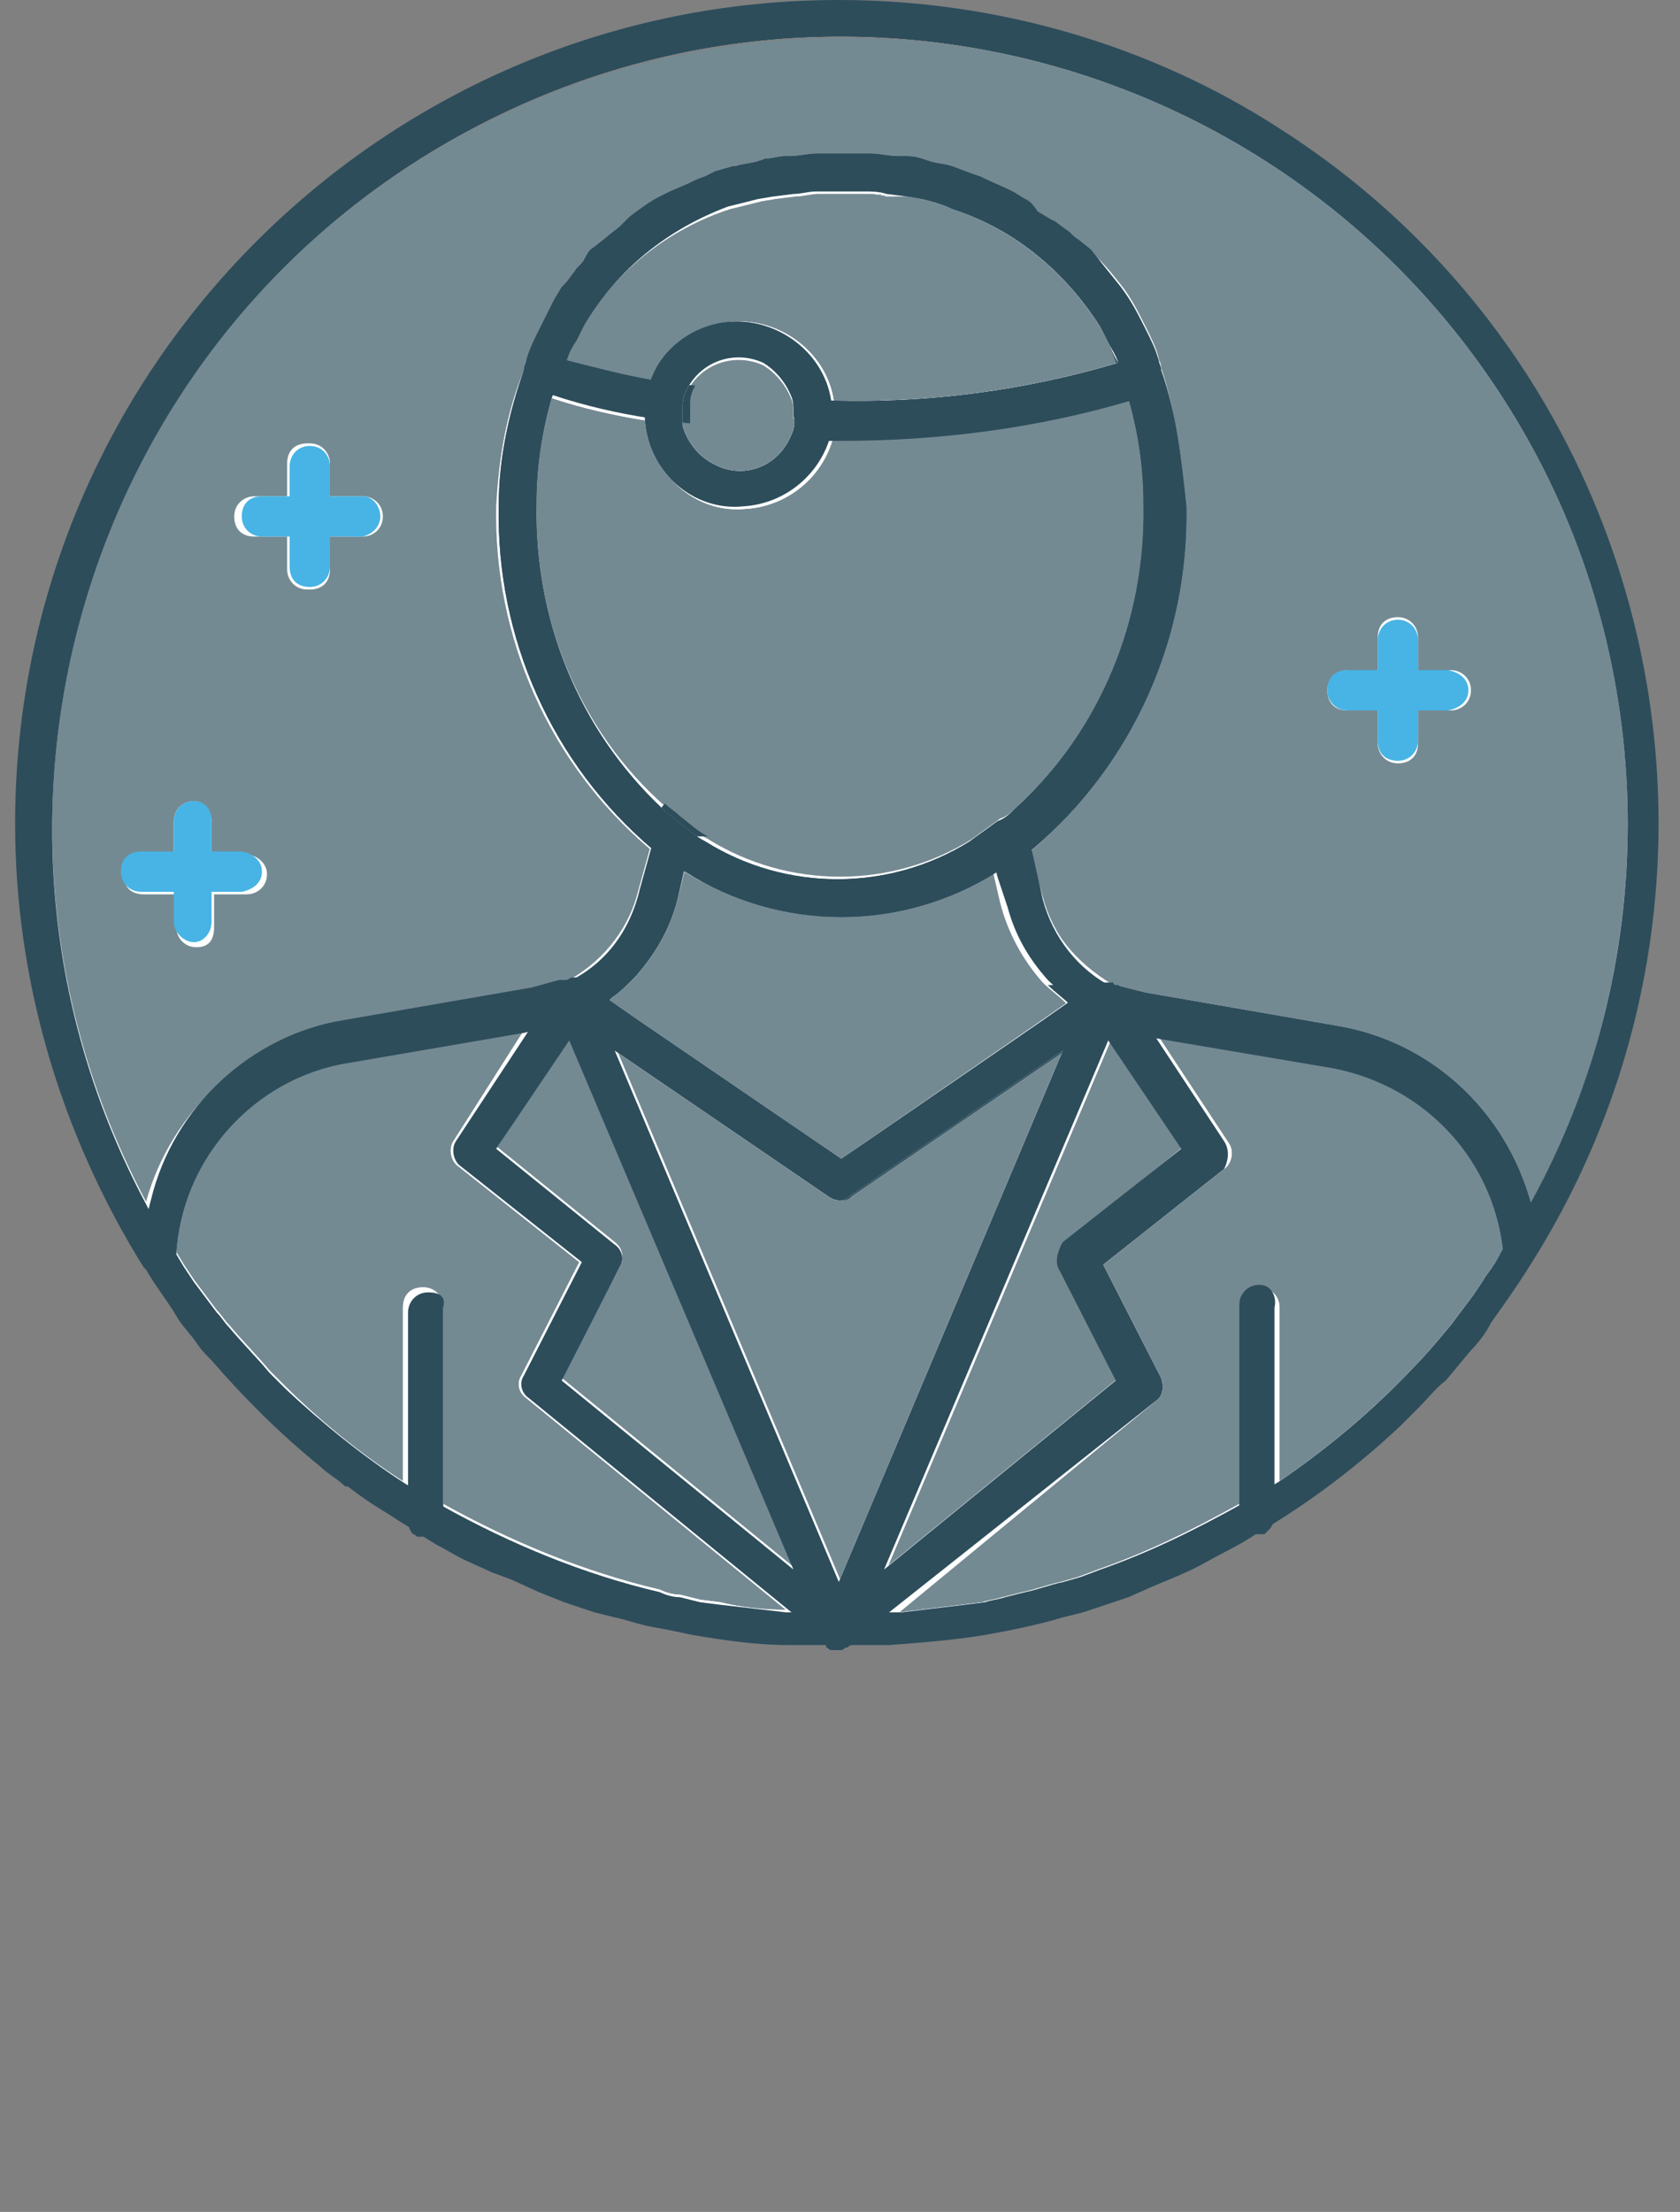
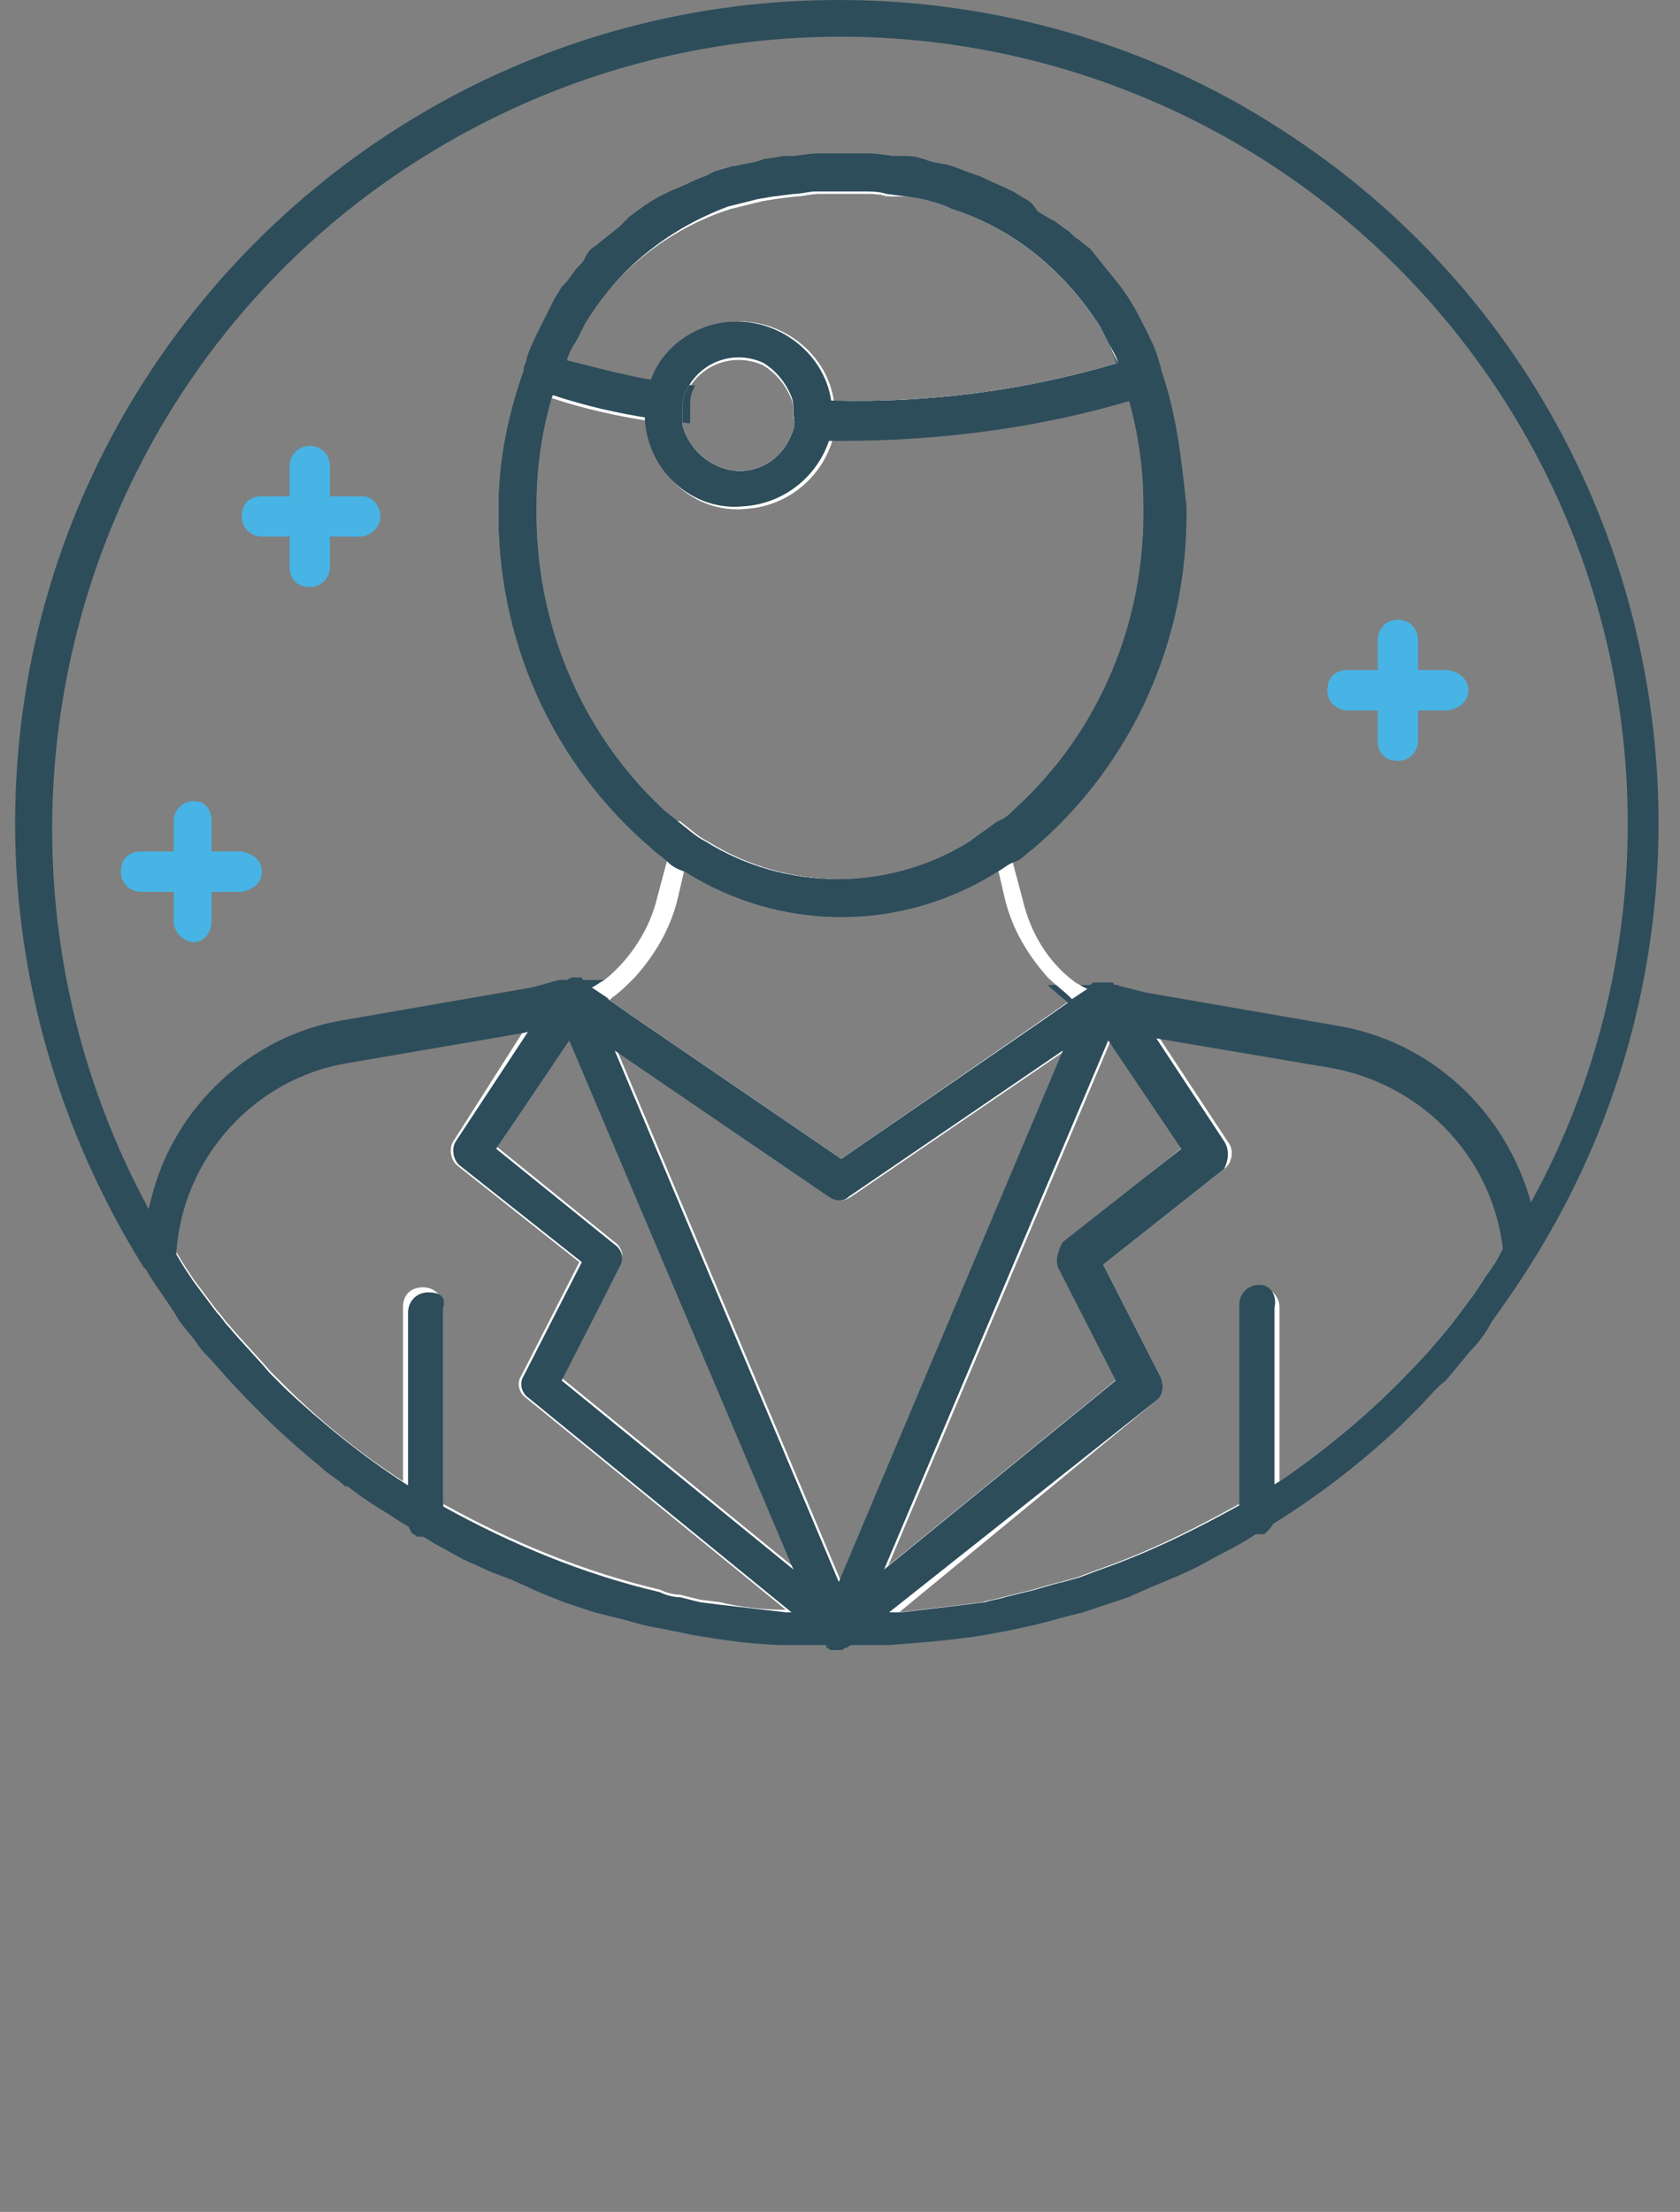
<svg xmlns="http://www.w3.org/2000/svg" version="1.1" id="Layer_1" x="0px" y="0px" viewBox="0 0 66.7 87.8" style="enable-background:new 0 0 66.7 87.8;" xml:space="preserve">
  <rect x="0" y="0" width="66.7" height="87.8" fill="#808080" stroke="none" />
  <style type="text/css">
	.st0{opacity:0.2;fill:#47B4E5;}
	.st1{fill:#FFFFFF;}
	.st2{fill:#2D4D5B;}
	.st3{fill:#47B4E5;}
</style>
-   <circle class="st0" cx="33.5" cy="33.2" r="31.7" />
  <g>
-     <path class="st1" d="M9.7,33.9H8.4v-1.3c0-0.4-0.3-0.8-0.7-0.8s-0.8,0.3-0.8,0.8v1.3H5.7c-0.4,0-0.8,0.3-0.8,0.8s0.3,0.8,0.8,0.8   h1.3v1.3c0,0.4,0.3,0.8,0.8,0.8s0.7-0.3,0.7-0.8v-1.3h1.3c0.4,0,0.8-0.3,0.8-0.8S10.1,33.9,9.7,33.9z M14.3,19.7h-1.3v-1.3   c0-0.4-0.3-0.8-0.8-0.8s-0.8,0.3-0.8,0.8v1.3h-1.3c-0.4,0-0.8,0.3-0.8,0.8s0.3,0.8,0.8,0.8h1.3v1.3c0,0.4,0.3,0.8,0.8,0.8   s0.8-0.3,0.8-0.8v-1.3h1.3c0.4,0,0.8-0.3,0.8-0.8S14.8,19.7,14.3,19.7L14.3,19.7z M57.6,26.6h-1.3v-1.3c0-0.4-0.3-0.8-0.8-0.8   s-0.8,0.3-0.8,0.8v1.3h-1.2c-0.4,0-0.8,0.3-0.8,0.8s0.3,0.8,0.8,0.8h1.2v1.3c0,0.4,0.3,0.8,0.8,0.8s0.8-0.3,0.8-0.8v-1.3h1.3   c0.4,0,0.8-0.3,0.8-0.8S58,26.6,57.6,26.6z M57.6,26.6h-1.3v-1.3c0-0.4-0.3-0.8-0.8-0.8s-0.8,0.3-0.8,0.8v1.3h-1.2   c-0.4,0-0.8,0.3-0.8,0.8s0.3,0.8,0.8,0.8h1.2v1.3c0,0.4,0.3,0.8,0.8,0.8s0.8-0.3,0.8-0.8v-1.3h1.3c0.4,0,0.8-0.3,0.8-0.8   S58,26.6,57.6,26.6z M41.3,35.4l-0.5-1.8c4-3.4,6.2-8.4,6.1-13.6c0-1.8-0.3-3.6-0.8-5.3l0,0c0,0,0-0.1,0-0.1c0-0.1-0.1-0.2-0.1-0.3   c-0.1-0.4-0.3-0.8-0.5-1.2c-0.3-0.6-0.6-1.2-1-1.7c-0.4-0.6-0.8-1.1-1.3-1.5l-0.5-0.4c-0.2-0.1-0.3-0.3-0.5-0.4l-0.4-0.3l-0.2-0.1   l-0.5-0.3C41,8.1,40.9,8,40.7,7.9c-0.2-0.1-0.3-0.2-0.5-0.3c-0.4-0.2-0.9-0.4-1.3-0.6l-0.3-0.1l-0.8-0.3l0,0   c-0.3-0.1-0.6-0.1-0.9-0.2l-0.3-0.1c-0.3-0.1-0.5-0.1-0.8-0.1h-0.2c-0.3,0-0.7-0.1-1-0.1l0,0c-0.4,0-0.7,0-1.1,0s-0.7,0-1.1,0l0,0   c-0.3,0-0.7,0.1-1,0.1h-0.2c-0.3,0-0.5,0.1-0.8,0.1l-0.3,0.1c-0.3,0.1-0.6,0.1-0.9,0.2h-0.1l-0.7,0.2L28,7   c-0.3,0.1-0.5,0.2-0.7,0.3l-0.7,0.3l-0.4,0.2c-0.4,0.2-0.8,0.5-1.2,0.8L24.6,9l-0.5,0.4l-0.5,0.4l0,0c-0.2,0.1-0.3,0.3-0.4,0.5   c-0.1,0.2-0.3,0.3-0.4,0.5c-0.1,0.1-0.2,0.3-0.4,0.5c0,0-0.1,0.1-0.1,0.1l-0.3,0.5c-0.1,0.2-0.2,0.4-0.3,0.6   c-0.1,0.2-0.2,0.4-0.3,0.6c-0.2,0.4-0.4,0.8-0.5,1.2c0,0.1-0.1,0.2-0.1,0.3v0.1l0,0c-0.7,1.7-1,3.5-1.1,5.4   c-0.1,5.2,2.1,10.2,6.1,13.6l-0.5,1.8c-0.4,1.5-1.5,2.8-2.9,3.5h-0.1l0,0l0.2-0.1c0.1,0,0.2,0,0.3,0l0,0c0,0,0.1,0,0.1,0   c0,0,0.1,0,0.1,0.1h0.1c0.1,0.1,0.2,0.1,0.2,0.3v0.1l0.1,0.3l0.3,0.8h1.3l-1-0.7l0.1-0.1c0.3-0.2,0.6-0.5,0.9-0.8   c0.8-0.9,1.4-1.9,1.7-3.1l0.3-1.3c3.8,2.4,8.6,2.4,12.4,0l0.3,1.3c0.3,1.2,0.9,2.3,1.7,3.2c0.3,0.3,0.6,0.5,0.9,0.8l0.1,0.1   l0.1-0.1l0.6-0.4l0.3-0.2l0.1,0c0.1,0,0.1-0.1,0.2-0.1c0,0,0.1,0,0.2,0H44h0.2C42.7,38.2,41.7,37,41.3,35.4z M38.6,33.4   c-3.2,2-7.3,2-10.5,0c-0.4-0.2-0.7-0.5-1.1-0.8c-0.2-0.2-0.4-0.3-0.6-0.5C23,29,21.2,24.6,21.3,20c0-1.4,0.2-2.8,0.6-4.2   c1.2,0.4,2.5,0.7,3.8,0.9c0.1,2.1,1.9,3.7,3.9,3.5c1.7-0.1,3.1-1.3,3.5-2.9h0.4c3.9,0,7.8-0.5,11.5-1.6c0.4,1.4,0.6,2.8,0.6,4.2   c0.1,4.6-1.7,9-5.1,12.1c-0.2,0.2-0.4,0.4-0.7,0.5C39.3,32.9,39,33.1,38.6,33.4z M28.9,8.3c0.4-0.1,0.8-0.2,1.2-0.3l0.6-0.1   l0.8-0.1c0.3,0,0.6-0.1,0.9-0.1l0,0c0.3,0,0.6,0,0.9,0s0.6,0,1,0l0,0c0.3,0,0.6,0,0.9,0.1L36,7.8l0.6,0.1C37,8,37.4,8.1,37.8,8.3   c2.5,0.8,4.5,2.5,5.9,4.7c0.1,0.2,0.2,0.4,0.3,0.6s0.3,0.5,0.4,0.8c-3.7,1.1-7.5,1.6-11.3,1.5c-0.3-2-2.3-3.4-4.3-3.1   c-1.3,0.2-2.5,1.1-2.9,2.4c-1.2-0.2-2.3-0.5-3.5-0.8c0.1-0.3,0.2-0.5,0.4-0.8c0.1-0.2,0.2-0.4,0.3-0.6C24.4,10.8,26.4,9.1,28.9,8.3   z M31.4,17.3c-0.5,1.2-1.8,1.7-2.9,1.2c-0.7-0.3-1.2-0.9-1.4-1.6c0-0.1,0-0.3,0-0.5c0-0.1,0-0.2,0-0.3c0-0.3,0.1-0.5,0.2-0.7   c0.6-1.1,1.9-1.5,3-1c0.5,0.3,0.9,0.8,1.1,1.3c0.1,0.2,0.1,0.4,0.1,0.7v0.1C31.6,16.8,31.5,17.1,31.4,17.3L31.4,17.3z M44.3,39   L44.3,39L44.3,39L44.3,39L44.3,39z M14.3,19.7h-1.2v-1.3c0-0.4-0.3-0.8-0.8-0.8s-0.8,0.3-0.8,0.8v1.3h-1.3c-0.4,0-0.8,0.3-0.8,0.8   s0.3,0.8,0.8,0.8h1.3v1.3c0,0.4,0.3,0.8,0.8,0.8s0.8-0.3,0.8-0.8v-1.3h1.3c0.4,0,0.8-0.3,0.8-0.8S14.8,19.7,14.3,19.7L14.3,19.7   L14.3,19.7z M9.7,33.9H8.4v-1.3c0-0.4-0.3-0.8-0.7-0.8s-0.8,0.3-0.8,0.8v1.3H5.7c-0.4,0-0.8,0.3-0.8,0.8s0.3,0.8,0.8,0.8h1.3v1.3   c0,0.4,0.3,0.8,0.8,0.8s0.7-0.3,0.7-0.8v-1.3h1.3c0.4,0,0.8-0.3,0.8-0.8S10.1,33.9,9.7,33.9z M9.7,33.9H8.4v-1.3   c0-0.4-0.3-0.8-0.7-0.8s-0.8,0.3-0.8,0.8v1.3H5.7c-0.4,0-0.8,0.3-0.8,0.8s0.3,0.8,0.8,0.8h1.3v1.3c0,0.4,0.3,0.8,0.8,0.8   s0.7-0.3,0.7-0.8v-1.3h1.3c0.4,0,0.8-0.3,0.8-0.8S10.1,33.9,9.7,33.9z M14.3,19.7h-1.3v-1.3c0-0.4-0.3-0.8-0.8-0.8   s-0.8,0.3-0.8,0.8v1.3h-1.3c-0.4,0-0.8,0.3-0.8,0.8s0.3,0.8,0.8,0.8h1.3v1.3c0,0.4,0.3,0.8,0.8,0.8s0.8-0.3,0.8-0.8v-1.3h1.3   c0.4,0,0.8-0.3,0.8-0.8S14.8,19.7,14.3,19.7L14.3,19.7z M57.6,26.6h-1.3v-1.3c0-0.4-0.3-0.8-0.8-0.8s-0.8,0.3-0.8,0.8v1.3h-1.2   c-0.4,0-0.8,0.3-0.8,0.8s0.3,0.8,0.8,0.8h1.2v1.3c0,0.4,0.3,0.8,0.8,0.8s0.8-0.3,0.8-0.8v-1.3h1.3c0.4,0,0.8-0.3,0.8-0.8   S58,26.6,57.6,26.6z M57.6,26.6h-1.3v-1.3c0-0.4-0.3-0.8-0.8-0.8s-0.8,0.3-0.8,0.8v1.3h-1.2c-0.4,0-0.8,0.3-0.8,0.8   s0.3,0.8,0.8,0.8h1.2v1.3c0,0.4,0.3,0.8,0.8,0.8s0.8-0.3,0.8-0.8v-1.3h1.3c0.4,0,0.8-0.3,0.8-0.8S58,26.6,57.6,26.6z M41.3,35.4   l-0.5-1.8c4-3.4,6.2-8.4,6.1-13.6c0-1.8-0.3-3.6-0.8-5.3l0,0c0,0,0-0.1,0-0.1c0-0.1-0.1-0.2-0.1-0.3c-0.1-0.4-0.3-0.8-0.5-1.2   c-0.3-0.6-0.6-1.2-1-1.7c-0.4-0.6-0.8-1.1-1.3-1.5l-0.5-0.4c-0.2-0.1-0.3-0.3-0.5-0.4l-0.4-0.3l-0.2-0.1l-0.5-0.3   C41,8.1,40.9,8,40.7,7.9c-0.2-0.1-0.3-0.2-0.5-0.3c-0.4-0.2-0.9-0.4-1.3-0.6l-0.3-0.1l-0.8-0.3l0,0c-0.3-0.1-0.6-0.1-0.9-0.2   l-0.3-0.1c-0.3-0.1-0.5-0.1-0.8-0.1h-0.2c-0.3,0-0.7-0.1-1-0.1l0,0c-0.4,0-0.7,0-1.1,0s-0.7,0-1.1,0l0,0c-0.3,0-0.7,0.1-1,0.1h-0.2   c-0.3,0-0.5,0.1-0.8,0.1l-0.3,0.1c-0.3,0.1-0.6,0.1-0.9,0.2h-0.1l-0.7,0.2L28,7c-0.3,0.1-0.5,0.2-0.7,0.3l-0.7,0.3l-0.4,0.2   c-0.4,0.2-0.8,0.5-1.2,0.8L24.6,9l-0.5,0.4l-0.5,0.4l0,0c-0.2,0.1-0.3,0.3-0.4,0.5c-0.1,0.2-0.3,0.3-0.4,0.5   c-0.1,0.1-0.2,0.3-0.4,0.5c0,0-0.1,0.1-0.1,0.1l-0.3,0.5c-0.1,0.2-0.2,0.4-0.3,0.6c-0.1,0.2-0.2,0.4-0.3,0.6   c-0.2,0.4-0.4,0.8-0.5,1.2c0,0.1-0.1,0.2-0.1,0.3v0.1l0,0c-0.7,1.7-1,3.5-1.1,5.4c-0.1,5.2,2.1,10.2,6.1,13.6l-0.5,1.8   c-0.4,1.5-1.5,2.8-2.9,3.5h-0.1l0,0l0.2-0.1c0.1,0,0.2,0,0.3,0l0,0c0,0,0.1,0,0.1,0c0,0,0.1,0,0.1,0.1h0.1c0.1,0.1,0.2,0.1,0.2,0.3   v0.1l0.1,0.3l0.3,0.8h1.3l-1-0.7l0.1-0.1c0.3-0.2,0.6-0.5,0.9-0.8c0.8-0.9,1.4-1.9,1.7-3.1l0.3-1.3c3.8,2.4,8.6,2.4,12.4,0l0.3,1.3   c0.3,1.2,0.9,2.3,1.7,3.2c0.3,0.3,0.6,0.5,0.9,0.8l0.1,0.1l0.1-0.1l0.6-0.4l0.3-0.2l0.1,0c0.1,0,0.1-0.1,0.2-0.1c0,0,0.1,0,0.2,0   H44h0.2C42.7,38.2,41.7,37,41.3,35.4z M38.6,33.4c-3.2,2-7.3,2-10.5,0c-0.4-0.2-0.7-0.5-1.1-0.8c-0.2-0.2-0.4-0.3-0.6-0.5   C23,29,21.2,24.6,21.3,20c0-1.4,0.2-2.8,0.6-4.2c1.2,0.4,2.5,0.7,3.8,0.9c0.1,2.1,1.9,3.7,3.9,3.5c1.7-0.1,3.1-1.3,3.5-2.9h0.4   c3.9,0,7.8-0.5,11.5-1.6c0.4,1.4,0.6,2.8,0.6,4.2c0.1,4.6-1.7,9-5.1,12.1c-0.2,0.2-0.4,0.4-0.7,0.5C39.3,32.9,39,33.1,38.6,33.4z    M28.9,8.3c0.4-0.1,0.8-0.2,1.2-0.3l0.6-0.1l0.8-0.1c0.3,0,0.6-0.1,0.9-0.1l0,0c0.3,0,0.6,0,0.9,0s0.6,0,1,0l0,0   c0.3,0,0.6,0,0.9,0.1L36,7.8l0.6,0.1C37,8,37.4,8.1,37.8,8.3c2.5,0.8,4.5,2.5,5.9,4.7c0.1,0.2,0.2,0.4,0.3,0.6s0.3,0.5,0.4,0.8   c-3.7,1.1-7.5,1.6-11.3,1.5c-0.3-2-2.3-3.4-4.3-3.1c-1.3,0.2-2.5,1.1-2.9,2.4c-1.2-0.2-2.3-0.5-3.5-0.8c0.1-0.3,0.2-0.5,0.4-0.8   c0.1-0.2,0.2-0.4,0.3-0.6C24.4,10.8,26.4,9.1,28.9,8.3z M31.4,17.3c-0.5,1.2-1.8,1.7-2.9,1.2c-0.7-0.3-1.2-0.9-1.4-1.6   c0-0.1,0-0.3,0-0.5c0-0.1,0-0.2,0-0.3c0-0.3,0.1-0.5,0.2-0.7c0.6-1.1,1.9-1.5,3-1c0.5,0.3,0.9,0.8,1.1,1.3c0.1,0.2,0.1,0.4,0.1,0.7   v0.1C31.6,16.8,31.5,17.1,31.4,17.3L31.4,17.3z M44.3,39L44.3,39L44.3,39L44.3,39L44.3,39z M14.3,19.7h-1.2v-1.3   c0-0.4-0.3-0.8-0.8-0.8s-0.8,0.3-0.8,0.8v1.3h-1.3c-0.4,0-0.8,0.3-0.8,0.8s0.3,0.8,0.8,0.8h1.3v1.3c0,0.4,0.3,0.8,0.8,0.8   s0.8-0.3,0.8-0.8v-1.3h1.3c0.4,0,0.8-0.3,0.8-0.8S14.8,19.7,14.3,19.7L14.3,19.7L14.3,19.7z M9.7,33.9H8.4v-1.3   c0-0.4-0.3-0.8-0.7-0.8s-0.8,0.3-0.8,0.8v1.3H5.7c-0.4,0-0.8,0.3-0.8,0.8s0.3,0.8,0.8,0.8h1.3v1.3c0,0.4,0.3,0.8,0.8,0.8   s0.7-0.3,0.7-0.8v-1.3h1.3c0.4,0,0.8-0.3,0.8-0.8S10.1,33.9,9.7,33.9z M9.7,33.9H8.4v-1.3c0-0.4-0.3-0.8-0.7-0.8s-0.8,0.3-0.8,0.8   v1.3H5.7c-0.4,0-0.8,0.3-0.8,0.8s0.3,0.8,0.8,0.8h1.3v1.3c0,0.4,0.3,0.8,0.8,0.8s0.7-0.3,0.7-0.8v-1.3h1.3c0.4,0,0.8-0.3,0.8-0.8   S10.1,33.9,9.7,33.9z M14.3,19.7h-1.3v-1.3c0-0.4-0.3-0.8-0.8-0.8s-0.8,0.3-0.8,0.8v1.3h-1.3c-0.4,0-0.8,0.3-0.8,0.8   s0.3,0.8,0.8,0.8h1.3v1.3c0,0.4,0.3,0.8,0.8,0.8s0.8-0.3,0.8-0.8v-1.3h1.3c0.4,0,0.8-0.3,0.8-0.8S14.8,19.7,14.3,19.7L14.3,19.7z    M57.6,26.6h-1.3v-1.3c0-0.4-0.3-0.8-0.8-0.8s-0.8,0.3-0.8,0.8v1.3h-1.2c-0.4,0-0.8,0.3-0.8,0.8s0.3,0.8,0.8,0.8h1.2v1.3   c0,0.4,0.3,0.8,0.8,0.8s0.8-0.3,0.8-0.8v-1.3h1.3c0.4,0,0.8-0.3,0.8-0.8S58,26.6,57.6,26.6z M57.6,26.6h-1.3v-1.3   c0-0.4-0.3-0.8-0.8-0.8s-0.8,0.3-0.8,0.8v1.3h-1.2c-0.4,0-0.8,0.3-0.8,0.8s0.3,0.8,0.8,0.8h1.2v1.3c0,0.4,0.3,0.8,0.8,0.8   s0.8-0.3,0.8-0.8v-1.3h1.3c0.4,0,0.8-0.3,0.8-0.8S58,26.6,57.6,26.6z M46.1,14.6C46.1,14.6,46.1,14.6,46.1,14.6   c0-0.2-0.1-0.3-0.1-0.4c-0.1-0.4-0.3-0.8-0.5-1.2c-0.3-0.6-0.6-1.2-1-1.7c-0.4-0.5-0.8-1-1.3-1.4l-0.5-0.4   c-0.2-0.1-0.3-0.3-0.5-0.4l-0.4-0.3l-0.2-0.1l-0.5-0.3C41,8.1,40.9,8,40.7,7.9c-0.2-0.1-0.3-0.2-0.5-0.3c-0.4-0.2-0.9-0.4-1.3-0.6   l-0.3-0.1l-0.8-0.3l0,0c-0.3-0.1-0.6-0.1-0.9-0.2l-0.3-0.1c-0.3-0.1-0.5-0.1-0.8-0.1h-0.2c-0.3,0-0.7-0.1-1-0.1l0,0   c-0.4,0-0.7,0-1.1,0s-0.7,0-1.1,0l0,0c-0.3,0-0.7,0.1-1,0.1h-0.2c-0.3,0-0.5,0.1-0.8,0.1l-0.3,0.1c-0.3,0.1-0.6,0.1-0.9,0.2h-0.1   l-0.7,0.2L28,7c-0.3,0.1-0.5,0.2-0.7,0.3l-0.7,0.3l-0.4,0.2c-0.4,0.2-0.8,0.5-1.2,0.8L24.6,9l-0.5,0.4l-0.5,0.4l0,0   c-0.2,0.1-0.3,0.3-0.4,0.5c-0.1,0.2-0.3,0.3-0.4,0.5c-0.1,0.1-0.2,0.3-0.4,0.5c0,0-0.1,0.1-0.1,0.1l-0.3,0.5   c-0.1,0.2-0.2,0.4-0.3,0.6c-0.1,0.2-0.2,0.4-0.3,0.6c-0.2,0.4-0.4,0.8-0.5,1.2c0,0.1-0.1,0.2-0.1,0.3v0.1l0,0   c-0.7,1.7-1,3.5-1.1,5.4c-0.1,5.2,2.1,10.2,6.1,13.6l-0.5,1.8c-0.4,1.5-1.5,2.8-2.9,3.5h-0.1l0,0l0.2-0.1c0.1,0,0.2,0,0.3,0l0,0   c0,0,0.1,0,0.1,0c0,0,0.1,0,0.1,0.1h0.1c0.1,0.1,0.2,0.1,0.2,0.3v0.1l0.1,0.3l0.3,0.8h1.3l-1-0.7l0.1-0.1c0.3-0.2,0.6-0.5,0.9-0.8   c0.8-0.9,1.4-1.9,1.7-3.1l0.3-1.3c3.8,2.4,8.6,2.4,12.4,0l0.3,1.3c0.3,1.2,0.9,2.3,1.7,3.2c0.3,0.3,0.6,0.5,0.9,0.8l0.1,0.1   l0.1-0.1l0.6-0.4l0.3-0.2l0.1,0c0.1,0,0.1-0.1,0.2-0.1c0,0,0.1,0,0.2,0H44h0.2c-1.4-0.7-2.4-2-2.8-3.5l-0.5-1.8   c4-3.4,6.2-8.4,6-13.6C46.9,18.2,46.7,16.4,46.1,14.6C46.1,14.7,46.1,14.7,46.1,14.6L46.1,14.6z M40.3,32.1   c-0.2,0.2-0.4,0.4-0.7,0.5c-0.4,0.3-0.7,0.5-1.1,0.8c-3.2,2-7.3,2-10.5,0c-0.4-0.2-0.7-0.5-1.1-0.8c-0.2-0.2-0.4-0.3-0.6-0.5   C23,29,21.2,24.6,21.3,20c0-1.4,0.2-2.8,0.6-4.2c1.2,0.4,2.5,0.7,3.8,0.9c0.1,2.1,1.9,3.7,3.9,3.5c1.7-0.1,3.1-1.3,3.5-2.9h0.4   c3.9,0,7.8-0.5,11.5-1.6c0.4,1.4,0.6,2.8,0.6,4.2C45.5,24.6,43.7,29,40.3,32.1z M28.9,8.3c0.4-0.1,0.8-0.2,1.2-0.3l0.6-0.1l0.8-0.1   c0.3,0,0.6-0.1,0.9-0.1l0,0c0.3,0,0.6,0,0.9,0s0.6,0,1,0l0,0c0.3,0,0.6,0,0.9,0.1L36,7.8l0.6,0.1C37,8,37.4,8.1,37.8,8.3   c2.5,0.8,4.5,2.5,5.9,4.7c0.1,0.2,0.2,0.4,0.3,0.6s0.3,0.5,0.4,0.8c-3.7,1.1-7.5,1.6-11.3,1.5c-0.3-2-2.3-3.4-4.3-3.1   c-1.3,0.2-2.5,1.1-2.9,2.4c-1.2-0.2-2.3-0.5-3.5-0.8c0.1-0.3,0.2-0.5,0.4-0.8c0.1-0.2,0.2-0.4,0.3-0.6C24.4,10.8,26.4,9.1,28.9,8.3   z M31.4,17.3c-0.5,1.2-1.8,1.7-2.9,1.2c-0.7-0.3-1.2-0.9-1.4-1.6c0-0.1,0-0.3,0-0.5c0-0.1,0-0.2,0-0.3c0-0.3,0.1-0.5,0.2-0.7   c0.6-1.1,1.9-1.5,3-1c0.5,0.3,0.9,0.8,1.1,1.3c0.1,0.2,0.1,0.4,0.1,0.7v0.1C31.6,16.8,31.5,17.1,31.4,17.3L31.4,17.3z M44.3,39   L44.3,39L44.3,39z M14.3,19.7h-1.3v-1.3c0-0.4-0.3-0.8-0.8-0.8s-0.8,0.3-0.8,0.8v1.3h-1.3c-0.4,0-0.8,0.3-0.8,0.8s0.3,0.8,0.8,0.8   h1.3v1.3c0,0.4,0.3,0.8,0.8,0.8s0.8-0.3,0.8-0.8v-1.3h1.3c0.4,0,0.8-0.3,0.8-0.8S14.8,19.7,14.3,19.7L14.3,19.7z M9.7,33.9H8.4   v-1.3c0-0.4-0.3-0.8-0.7-0.8s-0.8,0.3-0.8,0.8v1.3H5.7c-0.4,0-0.8,0.3-0.8,0.8s0.3,0.8,0.8,0.8h1.3v1.3c0,0.4,0.3,0.8,0.8,0.8   s0.7-0.3,0.7-0.8v-1.3h1.3c0.4,0,0.8-0.3,0.8-0.8S10.1,33.9,9.7,33.9z M33.3,0.8c-17.7,0-32,14.3-32,32c0,5.7,1.5,11.3,4.4,16.2   c0.2,0.3,0.4,0.7,0.7,1l0,0l0.3,0.5c0.3,0.5,0.6,0.9,0.9,1.3C7.8,52,8,52.2,8.2,52.5c0.3,0.4,0.6,0.8,1,1.2s0.8,0.9,1.2,1.3   c0.1,0.2,0.3,0.3,0.5,0.5c0.3,0.3,0.6,0.6,0.9,0.8s0.6,0.5,0.9,0.8l0.5,0.4c0.4,0.3,0.8,0.7,1.3,1c0.5,0.4,1.1,0.8,1.6,1.1l0.1,0.1   l0,0c0.4,0.3,0.9,0.6,1.4,0.8l0,0c0.5,0.3,1,0.6,1.6,0.8l0.7,0.3l0.2,0.1c0.4,0.2,0.9,0.4,1.3,0.6l0.4,0.1l1.1,0.4l0.4,0.1   c0.6,0.2,1.2,0.4,1.8,0.5l0.5,0.1c0.3,0.1,0.7,0.2,1,0.2l0.8,0.2c0.6,0.1,1.3,0.2,1.9,0.3l1,0.1l1,0.1h0.6h0.3h2.5h0.3h0.6l0.8-0.1   l0.8-0.1c0.1,0,0.2,0,0.2,0l0.5-0.1c0.4,0,0.8-0.1,1.2-0.2l1.1-0.3l1.1-0.3l0.8-0.2c0.8-0.2,1.7-0.5,2.5-0.8l0.6-0.2   c0.3-0.1,0.7-0.3,1-0.4s0.8-0.3,1.1-0.5c0.7-0.3,1.3-0.7,2-1l0,0c0.5-0.3,0.9-0.5,1.4-0.8l0,0c0.5-0.3,0.9-0.6,1.3-0.9   c0.3-0.2,0.5-0.3,0.7-0.5s0.6-0.4,0.9-0.7s0.7-0.6,1.1-0.9s1-0.9,1.4-1.3s0.9-1,1.3-1.4c0.3-0.3,0.5-0.6,0.8-0.9   c0.5-0.6,1-1.3,1.5-2c0.2-0.3,0.5-0.7,0.7-1s0.5-0.7,0.7-1.1C69.9,33.6,64.8,14,49.5,5.1C44.6,2.2,39,0.7,33.3,0.8z M28.9,8.3   c0.4-0.1,0.8-0.2,1.2-0.3l0.6-0.1l0.8-0.1c0.3,0,0.6-0.1,0.9-0.1l0,0c0.3,0,0.6,0,0.9,0s0.6,0,1,0l0,0c0.3,0,0.6,0,0.9,0.1L36,7.8   l0.6,0.1C37,8,37.4,8.1,37.8,8.3c2.5,0.8,4.5,2.5,5.9,4.7c0.1,0.2,0.2,0.4,0.3,0.6s0.3,0.5,0.4,0.8c-3.7,1.1-7.5,1.6-11.3,1.5   c-0.3-2-2.3-3.4-4.3-3.1c-1.3,0.2-2.5,1.1-2.9,2.4c-1.2-0.2-2.3-0.5-3.5-0.8c0.1-0.3,0.2-0.5,0.4-0.8c0.1-0.2,0.2-0.4,0.3-0.6   C24.4,10.8,26.4,9.1,28.9,8.3z M31.4,17.3c-0.5,1.2-1.8,1.7-2.9,1.2c-0.7-0.3-1.2-0.9-1.4-1.6c0-0.1,0-0.3,0-0.5c0-0.1,0-0.2,0-0.3   c0-0.3,0.1-0.5,0.2-0.7c0.6-1.1,1.9-1.5,3-1c0.5,0.3,0.9,0.8,1.1,1.3c0.1,0.2,0.1,0.4,0.1,0.7v0.1C31.6,16.8,31.5,17.1,31.4,17.3   L31.4,17.3z M21.8,15.7c1.2,0.4,2.5,0.7,3.8,0.9c0.1,2.1,1.9,3.7,3.9,3.5c1.7-0.1,3.1-1.3,3.5-2.9h0.4c3.9,0,7.8-0.5,11.5-1.6   c0.4,1.4,0.6,2.8,0.6,4.3c0.1,4.6-1.7,9-5.1,12.1c-0.2,0.2-0.4,0.4-0.7,0.5c-0.4,0.3-0.7,0.5-1.1,0.8c-3.2,2-7.3,2-10.5,0   c-0.4-0.2-0.7-0.5-1.1-0.8c-0.2-0.2-0.4-0.3-0.6-0.5C23,29,21.2,24.6,21.3,20C21.3,18.6,21.5,17.1,21.8,15.7L21.8,15.7z M27.2,34.5   c3.8,2.4,8.6,2.4,12.4,0l0.3,1.3c0.3,1.2,0.9,2.3,1.7,3.1c0.3,0.3,0.6,0.5,0.9,0.8l0.1,0.1l-1,0.7L33.4,46l-8.2-5.6l-1-0.7l0.1-0.1   c0.3-0.2,0.6-0.5,0.9-0.8c0.8-0.9,1.4-1.9,1.7-3.1L27.2,34.5z M42.1,50.3l2.3,4.5l-9.2,7.5l8.9-21l2.9,4.3l-4.7,3.8   C42,49.6,41.9,50,42.1,50.3z M24.4,49.3l-4.7-3.8l2.9-4.3l8.9,21l-9.2-7.5l2.3-4.4C24.8,50,24.7,49.6,24.4,49.3z M24.4,41.7   l8.5,5.8c0.3,0.2,0.6,0.2,0.8,0l8.5-5.8l-8.9,21.1L24.4,41.7z M28.6,63.6l-0.8-0.1l-0.8-0.2c-0.3,0-0.6-0.1-0.8-0.2   c-3-0.7-5.9-1.9-8.6-3.4v-7.8c0-0.4-0.3-0.8-0.8-0.8s-0.8,0.3-0.8,0.8v6.9c-1.7-1.1-3.3-2.4-4.7-3.8l-0.6-0.6   c-0.5-0.6-1.1-1.2-1.6-1.8c-0.2-0.2-0.3-0.4-0.5-0.6c-0.3-0.4-0.6-0.8-0.9-1.2l-0.4-0.6l-0.3-0.5c0.2-3.8,3.1-7,6.8-7.6l7-1.2   L18,45.3c-0.2,0.3-0.1,0.8,0.2,1l4.8,3.8l-2.3,4.5c-0.2,0.3-0.1,0.7,0.2,0.9l10.3,8.4C30.3,63.9,29.4,63.8,28.6,63.6z M59.3,50.2   c-0.1,0.2-0.3,0.4-0.4,0.6l-0.4,0.6c-0.3,0.4-0.6,0.8-0.9,1.2c-0.5,0.6-1,1.2-1.5,1.7l0,0c-1.6,1.7-3.4,3.2-5.3,4.5v-6.9   c0-0.4-0.3-0.8-0.8-0.8s-0.8,0.3-0.8,0.8v7.8c-1.8,1-3.6,1.9-5.6,2.6l-0.8,0.3l-0.7,0.2c-0.5,0.1-1,0.3-1.5,0.4l-0.8,0.2   c-0.3,0.1-0.5,0.1-0.8,0.2l-0.8,0.1c-0.8,0.1-1.7,0.2-2.5,0.3l10.2-8.4c0.3-0.2,0.3-0.6,0.2-0.9l-2.3-4.5l4.8-3.8   c0.3-0.2,0.4-0.7,0.2-1l-2.9-4.4l7.1,1.2c3.8,0.7,6.6,3.8,6.8,7.6C59.5,49.9,59.4,50.1,59.3,50.2z M60.8,47.8c-1-3.7-4-6.5-7.8-7.1   l-7.5-1.3c-0.4-0.1-0.8-0.2-1.2-0.3l0,0h0l0,0h-0.1h-0.1c-1.4-0.7-2.4-2-2.8-3.5l-0.5-1.8c4-3.4,6.2-8.5,6-13.7   c0-1.8-0.3-3.6-0.8-5.3l0,0c0,0,0-0.1,0-0.1c0-0.1-0.1-0.2-0.1-0.3c-0.1-0.4-0.3-0.8-0.5-1.2c-0.3-0.6-0.6-1.2-1-1.7   c-0.4-0.6-0.8-1.1-1.3-1.5l-0.5-0.4c-0.2-0.1-0.3-0.3-0.5-0.4l-0.4-0.3l-0.2-0.1l-0.5-0.3C41,8.1,40.9,8,40.7,7.9   c-0.2-0.1-0.3-0.2-0.5-0.3c-0.4-0.2-0.9-0.4-1.3-0.6l-0.3-0.1l-0.8-0.3l0,0c-0.3-0.1-0.6-0.1-0.9-0.2l-0.3-0.1   c-0.3-0.1-0.5-0.1-0.8-0.1h-0.2c-0.3,0-0.7-0.1-1-0.1l0,0c-0.4,0-0.7,0-1.1,0s-0.7,0-1.1,0l0,0c-0.3,0-0.7,0.1-1,0.1h-0.2   c-0.3,0-0.5,0.1-0.8,0.1l-0.3,0.1c-0.3,0.1-0.6,0.1-0.9,0.2h-0.1l-0.7,0.2L28,7c-0.3,0.1-0.5,0.2-0.7,0.3l-0.7,0.3l-0.4,0.2   c-0.4,0.2-0.8,0.5-1.2,0.8L24.6,9l-0.5,0.4l-0.5,0.4l0,0c-0.2,0.1-0.3,0.3-0.4,0.5c-0.1,0.2-0.3,0.3-0.4,0.5   c-0.1,0.1-0.2,0.3-0.4,0.5c0,0-0.1,0.1-0.1,0.1l-0.3,0.5c-0.1,0.2-0.2,0.4-0.3,0.6c-0.1,0.2-0.2,0.4-0.3,0.6   c-0.2,0.4-0.4,0.8-0.5,1.2c0,0.1-0.1,0.2-0.1,0.3v0.1l0,0c-0.7,1.7-1,3.5-1.1,5.4c-0.1,5.2,2.1,10.2,6.1,13.6l-0.5,1.8   c-0.4,1.5-1.5,2.8-2.9,3.5h-0.1h-0.1h0c-0.4,0.1-0.7,0.2-1.1,0.3l-7.5,1.3c-3.8,0.7-6.8,3.5-7.8,7.1C-2.3,32.5,3.2,13.6,18.4,5.3   s34.1-2.7,42.4,12.4C65.9,27,65.9,38.3,60.8,47.8L60.8,47.8z M57.6,26.6h-1.3v-1.3c0-0.4-0.3-0.8-0.8-0.8s-0.8,0.3-0.8,0.8v1.3   h-1.2c-0.4,0-0.8,0.3-0.8,0.8s0.3,0.8,0.8,0.8h1.2v1.3c0,0.4,0.3,0.8,0.8,0.8s0.8-0.3,0.8-0.8v-1.3h1.3c0.4,0,0.8-0.3,0.8-0.8   S58,26.6,57.6,26.6z M14.4,19.7h-1.3v-1.3c0-0.4-0.3-0.8-0.8-0.8s-0.8,0.3-0.8,0.8v1.3h-1.3c-0.4,0-0.8,0.3-0.8,0.8   s0.3,0.8,0.8,0.8h1.3v1.3c0,0.4,0.3,0.8,0.8,0.8s0.8-0.3,0.8-0.8v-1.3h1.3c0.4,0,0.8-0.3,0.8-0.8S14.8,19.7,14.4,19.7L14.4,19.7   L14.4,19.7z M9.7,33.9H8.4v-1.3c0-0.4-0.3-0.8-0.7-0.8s-0.8,0.3-0.8,0.8v1.3H5.7c-0.4,0-0.8,0.3-0.8,0.8s0.3,0.8,0.8,0.8h1.3v1.3   c0,0.4,0.3,0.8,0.8,0.8s0.7-0.3,0.7-0.8v-1.3h1.3c0.4,0,0.8-0.3,0.8-0.8S10.1,33.9,9.7,33.9z M9.7,33.9H8.4v-1.3   c0-0.4-0.3-0.8-0.7-0.8s-0.8,0.3-0.8,0.8v1.3H5.7c-0.4,0-0.8,0.3-0.8,0.8s0.3,0.8,0.8,0.8h1.3v1.3c0,0.4,0.3,0.8,0.8,0.8   s0.7-0.3,0.7-0.8v-1.3h1.3c0.4,0,0.8-0.3,0.8-0.8S10.1,33.9,9.7,33.9z M14.3,19.7h-1.3v-1.3c0-0.4-0.3-0.8-0.8-0.8   s-0.8,0.3-0.8,0.8v1.3h-1.3c-0.4,0-0.8,0.3-0.8,0.8s0.3,0.8,0.8,0.8h1.3v1.3c0,0.4,0.3,0.8,0.8,0.8s0.8-0.3,0.8-0.8v-1.3h1.3   c0.4,0,0.8-0.3,0.8-0.8S14.8,19.7,14.3,19.7L14.3,19.7z M44.3,39L44.3,39L44.3,39L44.3,39L44.3,39z M41.3,35.5l-0.5-1.8   c4-3.4,6.2-8.4,6-13.6c0-1.8-0.3-3.6-0.8-5.3l0,0c0,0,0-0.1,0-0.1c0-0.1-0.1-0.2-0.1-0.3c-0.1-0.4-0.3-0.8-0.5-1.2   c-0.3-0.6-0.6-1.2-1-1.7c-0.4-0.6-0.8-1.1-1.3-1.5l-0.5-0.4c-0.2-0.1-0.3-0.3-0.5-0.4l-0.4-0.3l-0.2-0.1l-0.5-0.3   C41,8.1,40.9,8,40.7,7.9c-0.2-0.1-0.3-0.2-0.5-0.3c-0.4-0.2-0.9-0.4-1.3-0.6l-0.3-0.1l-0.8-0.3l0,0c-0.3-0.1-0.6-0.1-0.9-0.2   l-0.3-0.1c-0.3-0.1-0.5-0.1-0.8-0.1h-0.2c-0.3,0-0.7-0.1-1-0.1l0,0c-0.4,0-0.7,0-1.1,0s-0.7,0-1.1,0l0,0c-0.3,0-0.7,0.1-1,0.1h-0.2   c-0.3,0-0.5,0.1-0.8,0.1l-0.3,0.1c-0.3,0.1-0.6,0.1-0.9,0.2h-0.1l-0.7,0.2L28,7c-0.3,0.1-0.5,0.2-0.7,0.3l-0.7,0.3l-0.4,0.2   c-0.4,0.2-0.8,0.5-1.2,0.8L24.6,9l-0.5,0.4l-0.5,0.4l0,0c-0.2,0.1-0.3,0.3-0.4,0.5c-0.1,0.2-0.3,0.3-0.4,0.5   c-0.1,0.1-0.2,0.3-0.4,0.5c0,0-0.1,0.1-0.1,0.1l-0.3,0.5c-0.1,0.2-0.2,0.4-0.3,0.6c-0.1,0.2-0.2,0.4-0.3,0.6   c-0.2,0.4-0.4,0.8-0.5,1.2c0,0.1-0.1,0.2-0.1,0.3v0.1l0,0c-0.7,1.7-1,3.5-1.1,5.4c-0.1,5.2,2.1,10.2,6.1,13.6l-0.5,1.8   c-0.4,1.5-1.5,2.8-2.9,3.5h-0.1l0,0l0.2-0.1c0.1,0,0.2,0,0.3,0l0,0c0,0,0.1,0,0.1,0c0,0,0.1,0,0.1,0.1h0.1c0.1,0.1,0.2,0.1,0.2,0.3   v0.1l0.1,0.3l0.3,0.8h1.3l-1-0.7l0.1-0.1c0.3-0.2,0.6-0.5,0.9-0.8c0.8-0.9,1.4-1.9,1.7-3.1l0.3-1.3c3.8,2.4,8.6,2.4,12.4,0l0.3,1.3   c0.3,1.2,0.9,2.3,1.7,3.2c0.3,0.3,0.6,0.5,0.9,0.8l0.1,0.1l0.1-0.1l0.6-0.4l0.3-0.2l0.1,0c0.1,0,0.1-0.1,0.2-0.1c0,0,0.1,0,0.2,0   H44h0.2C42.7,38.2,41.7,37,41.3,35.5L41.3,35.5z M38.6,33.4c-3.2,2-7.3,2-10.5,0c-0.4-0.2-0.7-0.5-1.1-0.8   c-0.2-0.2-0.4-0.3-0.6-0.5C23,29,21.2,24.6,21.3,20c0-1.4,0.2-2.8,0.6-4.2c1.2,0.4,2.5,0.7,3.8,0.9c0.1,2.1,1.9,3.7,3.9,3.5   c1.7-0.1,3.1-1.3,3.5-2.9h0.4c3.9,0,7.8-0.5,11.5-1.6c0.4,1.4,0.6,2.8,0.6,4.2c0.1,4.6-1.7,9-5.1,12.1c-0.2,0.2-0.4,0.4-0.7,0.5   C39.3,32.9,39,33.1,38.6,33.4z M28.9,8.3c0.4-0.1,0.8-0.2,1.2-0.3l0.6-0.1l0.8-0.1c0.3,0,0.6-0.1,0.9-0.1l0,0c0.3,0,0.6,0,0.9,0   s0.6,0,1,0l0,0c0.3,0,0.6,0,0.9,0.1L36,7.8l0.6,0.1C37,8,37.4,8.1,37.8,8.3c2.5,0.8,4.5,2.5,5.9,4.7c0.1,0.2,0.2,0.4,0.3,0.6   s0.3,0.5,0.4,0.8c-3.7,1.1-7.5,1.6-11.3,1.5c-0.3-2-2.3-3.4-4.3-3.1c-1.3,0.2-2.5,1.1-2.9,2.4c-1.2-0.2-2.3-0.5-3.5-0.8   c0.1-0.3,0.2-0.5,0.4-0.8c0.1-0.2,0.2-0.4,0.3-0.6C24.4,10.8,26.4,9.1,28.9,8.3z M31.4,17.3c-0.5,1.2-1.8,1.7-2.9,1.2   c-0.7-0.3-1.2-0.9-1.4-1.6c0-0.1,0-0.3,0-0.5c0-0.1,0-0.2,0-0.3c0-0.3,0.1-0.5,0.2-0.7c0.6-1.1,1.9-1.5,3-1   c0.5,0.3,0.9,0.8,1.1,1.3c0.1,0.2,0.1,0.4,0.1,0.7v0.1C31.6,16.8,31.5,17.1,31.4,17.3L31.4,17.3z M57.6,26.6h-1.3v-1.3   c0-0.4-0.3-0.8-0.8-0.8s-0.8,0.3-0.8,0.8v1.3h-1.2c-0.4,0-0.8,0.3-0.8,0.8s0.3,0.8,0.8,0.8h1.2v1.3c0,0.4,0.3,0.8,0.8,0.8   s0.8-0.3,0.8-0.8v-1.3h1.3c0.4,0,0.8-0.3,0.8-0.8S58,26.6,57.6,26.6z M57.6,26.6h-1.3v-1.3c0-0.4-0.3-0.8-0.8-0.8s-0.8,0.3-0.8,0.8   v1.3h-1.2c-0.4,0-0.8,0.3-0.8,0.8s0.3,0.8,0.8,0.8h1.2v1.3c0,0.4,0.3,0.8,0.8,0.8s0.8-0.3,0.8-0.8v-1.3h1.3c0.4,0,0.8-0.3,0.8-0.8   S58,26.6,57.6,26.6z M14.4,19.7h-1.3v-1.3c0-0.4-0.3-0.8-0.8-0.8s-0.8,0.3-0.8,0.8v1.3h-1.3c-0.4,0-0.8,0.3-0.8,0.8   s0.3,0.8,0.8,0.8h1.3v1.3c0,0.4,0.3,0.8,0.8,0.8s0.8-0.3,0.8-0.8v-1.3h1.3c0.4,0,0.8-0.3,0.8-0.8S14.8,19.7,14.4,19.7L14.4,19.7   L14.4,19.7z M9.7,33.9H8.4v-1.3c0-0.4-0.3-0.8-0.7-0.8s-0.8,0.3-0.8,0.8v1.3H5.7c-0.4,0-0.8,0.3-0.8,0.8s0.3,0.8,0.8,0.8h1.3v1.3   c0,0.4,0.3,0.8,0.8,0.8s0.7-0.3,0.7-0.8v-1.3h1.3c0.4,0,0.8-0.3,0.8-0.8S10.1,33.9,9.7,33.9z M9.7,33.9H8.4v-1.3   c0-0.4-0.3-0.8-0.7-0.8s-0.8,0.3-0.8,0.8v1.3H5.7c-0.4,0-0.8,0.3-0.8,0.8s0.3,0.8,0.8,0.8h1.3v1.3c0,0.4,0.3,0.8,0.8,0.8   s0.7-0.3,0.7-0.8v-1.3h1.3c0.4,0,0.8-0.3,0.8-0.8S10.1,33.9,9.7,33.9z M14.3,19.7h-1.3v-1.3c0-0.4-0.3-0.8-0.8-0.8   s-0.8,0.3-0.8,0.8v1.3h-1.3c-0.4,0-0.8,0.3-0.8,0.8s0.3,0.8,0.8,0.8h1.3v1.3c0,0.4,0.3,0.8,0.8,0.8s0.8-0.3,0.8-0.8v-1.3h1.3   c0.4,0,0.8-0.3,0.8-0.8S14.8,19.7,14.3,19.7L14.3,19.7z M44.3,39L44.3,39L44.3,39L44.3,39L44.3,39z M41.3,35.5l-0.5-1.8   c4-3.4,6.2-8.4,6-13.6c0-1.8-0.3-3.6-0.8-5.3l0,0c0,0,0-0.1,0-0.1c0-0.1-0.1-0.2-0.1-0.3c-0.1-0.4-0.3-0.8-0.5-1.2   c-0.3-0.6-0.6-1.2-1-1.7c-0.4-0.6-0.8-1.1-1.3-1.5l-0.5-0.4c-0.2-0.1-0.3-0.3-0.5-0.4l-0.4-0.3l-0.2-0.1l-0.5-0.3   C41,8.1,40.9,8,40.7,7.9c-0.2-0.1-0.3-0.2-0.5-0.3c-0.4-0.2-0.9-0.4-1.3-0.6l-0.3-0.1l-0.8-0.3l0,0c-0.3-0.1-0.6-0.1-0.9-0.2   l-0.3-0.1c-0.3-0.1-0.5-0.1-0.8-0.1h-0.2c-0.3,0-0.7-0.1-1-0.1l0,0c-0.4,0-0.7,0-1.1,0s-0.7,0-1.1,0l0,0c-0.3,0-0.7,0.1-1,0.1h-0.2   c-0.3,0-0.5,0.1-0.8,0.1l-0.3,0.1c-0.3,0.1-0.6,0.1-0.9,0.2h-0.1l-0.7,0.2L28,7c-0.3,0.1-0.5,0.2-0.7,0.3l-0.7,0.3l-0.4,0.2   c-0.4,0.2-0.8,0.5-1.2,0.8L24.6,9l-0.5,0.4l-0.5,0.4l0,0c-0.2,0.1-0.3,0.3-0.4,0.5c-0.1,0.2-0.3,0.3-0.4,0.5   c-0.1,0.1-0.2,0.3-0.4,0.5c0,0-0.1,0.1-0.1,0.1l-0.3,0.5c-0.1,0.2-0.2,0.4-0.3,0.6c-0.1,0.2-0.2,0.4-0.3,0.6   c-0.2,0.4-0.4,0.8-0.5,1.2c0,0.1-0.1,0.2-0.1,0.3v0.1l0,0c-0.7,1.7-1,3.5-1.1,5.4c-0.1,5.2,2.1,10.2,6.1,13.6l-0.5,1.8   c-0.4,1.5-1.5,2.8-2.9,3.5h-0.1l0,0l0.2-0.1c0.1,0,0.2,0,0.3,0l0,0c0,0,0.1,0,0.1,0c0,0,0.1,0,0.1,0.1h0.1c0.1,0.1,0.2,0.1,0.2,0.3   v0.1l0.1,0.3l0.3,0.8h1.3l-1-0.7l0.1-0.1c0.3-0.2,0.6-0.5,0.9-0.8c0.8-0.9,1.4-1.9,1.7-3.1l0.3-1.3c3.8,2.4,8.6,2.4,12.4,0l0.3,1.3   c0.3,1.2,0.9,2.3,1.7,3.2c0.3,0.3,0.6,0.5,0.9,0.8l0.1,0.1l0.1-0.1l0.6-0.4l0.3-0.2l0.1,0c0.1,0,0.1-0.1,0.2-0.1c0,0,0.1,0,0.2,0   H44h0.2C42.7,38.2,41.7,37,41.3,35.5L41.3,35.5z M38.6,33.4c-3.2,2-7.3,2-10.5,0c-0.4-0.2-0.7-0.5-1.1-0.8   c-0.2-0.2-0.4-0.3-0.6-0.5C23,29,21.2,24.6,21.3,20c0-1.4,0.2-2.8,0.6-4.2c1.2,0.4,2.5,0.7,3.8,0.9c0.1,2.1,1.9,3.7,3.9,3.5   c1.7-0.1,3.1-1.3,3.5-2.9h0.4c3.9,0,7.8-0.5,11.5-1.6c0.4,1.4,0.6,2.8,0.6,4.2c0.1,4.6-1.7,9-5.1,12.1c-0.2,0.2-0.4,0.4-0.7,0.5   C39.3,32.9,39,33.1,38.6,33.4z M28.9,8.3c0.4-0.1,0.8-0.2,1.2-0.3l0.6-0.1l0.8-0.1c0.3,0,0.6-0.1,0.9-0.1l0,0c0.3,0,0.6,0,0.9,0   s0.6,0,1,0l0,0c0.3,0,0.6,0,0.9,0.1L36,7.8l0.6,0.1C37,8,37.4,8.1,37.8,8.3c2.5,0.8,4.5,2.5,5.9,4.7c0.1,0.2,0.2,0.4,0.3,0.6   s0.3,0.5,0.4,0.8c-3.7,1.1-7.5,1.6-11.3,1.5c-0.3-2-2.3-3.4-4.3-3.1c-1.3,0.2-2.5,1.1-2.9,2.4c-1.2-0.2-2.3-0.5-3.5-0.8   c0.1-0.3,0.2-0.5,0.4-0.8c0.1-0.2,0.2-0.4,0.3-0.6C24.4,10.8,26.4,9.1,28.9,8.3z M31.4,17.3c-0.5,1.2-1.8,1.7-2.9,1.2   c-0.7-0.3-1.2-0.9-1.4-1.6c0-0.1,0-0.3,0-0.5c0-0.1,0-0.2,0-0.3c0-0.3,0.1-0.5,0.2-0.7c0.6-1.1,1.9-1.5,3-1   c0.5,0.3,0.9,0.8,1.1,1.3c0.1,0.2,0.1,0.4,0.1,0.7v0.1C31.6,16.8,31.5,17.1,31.4,17.3L31.4,17.3z M57.6,26.6h-1.3v-1.3   c0-0.4-0.3-0.8-0.8-0.8s-0.8,0.3-0.8,0.8v1.3h-1.2c-0.4,0-0.8,0.3-0.8,0.8s0.3,0.8,0.8,0.8h1.2v1.3c0,0.4,0.3,0.8,0.8,0.8   s0.8-0.3,0.8-0.8v-1.3h1.3c0.4,0,0.8-0.3,0.8-0.8S58,26.6,57.6,26.6z M57.6,26.6h-1.3v-1.3c0-0.4-0.3-0.8-0.8-0.8s-0.8,0.3-0.8,0.8   v1.3h-1.2c-0.4,0-0.8,0.3-0.8,0.8s0.3,0.8,0.8,0.8h1.2v1.3c0,0.4,0.3,0.8,0.8,0.8s0.8-0.3,0.8-0.8v-1.3h1.3c0.4,0,0.8-0.3,0.8-0.8   S58,26.6,57.6,26.6z M14.4,19.7h-1.3v-1.3c0-0.4-0.3-0.8-0.8-0.8s-0.8,0.3-0.8,0.8v1.3h-1.3c-0.4,0-0.8,0.3-0.8,0.8   s0.3,0.8,0.8,0.8h1.3v1.3c0,0.4,0.3,0.8,0.8,0.8s0.8-0.3,0.8-0.8v-1.3h1.3c0.4,0,0.8-0.3,0.8-0.8S14.8,19.7,14.4,19.7L14.4,19.7   L14.4,19.7z M9.7,33.9H8.4v-1.3c0-0.4-0.3-0.8-0.7-0.8s-0.8,0.3-0.8,0.8v1.3H5.7c-0.4,0-0.8,0.3-0.8,0.8s0.3,0.8,0.8,0.8h1.3v1.3   c0,0.4,0.3,0.8,0.8,0.8s0.7-0.3,0.7-0.8v-1.3h1.3c0.4,0,0.8-0.3,0.8-0.8S10.1,33.9,9.7,33.9z M9.7,33.9H8.4v-1.3   c0-0.4-0.3-0.8-0.7-0.8s-0.8,0.3-0.8,0.8v1.3H5.7c-0.4,0-0.8,0.3-0.8,0.8s0.3,0.8,0.8,0.8h1.3v1.3c0,0.4,0.3,0.8,0.8,0.8   s0.7-0.3,0.7-0.8v-1.3h1.3c0.4,0,0.8-0.3,0.8-0.8S10.1,33.9,9.7,33.9z M14.3,19.7h-1.3v-1.3c0-0.4-0.3-0.8-0.8-0.8   s-0.8,0.3-0.8,0.8v1.3h-1.3c-0.4,0-0.8,0.3-0.8,0.8s0.3,0.8,0.8,0.8h1.3v1.3c0,0.4,0.3,0.8,0.8,0.8s0.8-0.3,0.8-0.8v-1.3h1.3   c0.4,0,0.8-0.3,0.8-0.8S14.8,19.7,14.3,19.7L14.3,19.7z M44.3,39L44.3,39L44.3,39L44.3,39L44.3,39z M41.3,35.5l-0.5-1.8   c4-3.4,6.2-8.4,6-13.6c0-1.8-0.3-3.6-0.8-5.3l0,0c0,0,0-0.1,0-0.1c0-0.1-0.1-0.2-0.1-0.3c-0.1-0.4-0.3-0.8-0.5-1.2   c-0.3-0.6-0.6-1.2-1-1.7c-0.4-0.6-0.8-1.1-1.3-1.5l-0.5-0.4c-0.2-0.1-0.3-0.3-0.5-0.4l-0.4-0.3l-0.2-0.1l-0.5-0.3   C41,8.1,40.9,8,40.7,7.9c-0.2-0.1-0.3-0.2-0.5-0.3c-0.4-0.2-0.9-0.4-1.3-0.6l-0.3-0.1l-0.8-0.3l0,0c-0.3-0.1-0.6-0.1-0.9-0.2   l-0.3-0.1c-0.3-0.1-0.5-0.1-0.8-0.1h-0.2c-0.3,0-0.7-0.1-1-0.1l0,0c-0.4,0-0.7,0-1.1,0s-0.7,0-1.1,0l0,0c-0.3,0-0.7,0.1-1,0.1h-0.2   c-0.3,0-0.5,0.1-0.8,0.1l-0.3,0.1c-0.3,0.1-0.6,0.1-0.9,0.2h-0.1l-0.7,0.2L28,7c-0.3,0.1-0.5,0.2-0.7,0.3l-0.7,0.3l-0.4,0.2   c-0.4,0.2-0.8,0.5-1.2,0.8L24.6,9l-0.5,0.4l-0.5,0.4l0,0c-0.2,0.1-0.3,0.3-0.4,0.5c-0.1,0.2-0.3,0.3-0.4,0.5   c-0.1,0.1-0.2,0.3-0.4,0.5c0,0-0.1,0.1-0.1,0.1l-0.3,0.5c-0.1,0.2-0.2,0.4-0.3,0.6c-0.1,0.2-0.2,0.4-0.3,0.6   c-0.2,0.4-0.4,0.8-0.5,1.2c0,0.1-0.1,0.2-0.1,0.3v0.1l0,0c-0.7,1.7-1,3.5-1.1,5.4c-0.1,5.2,2.1,10.2,6.1,13.6l-0.5,1.8   c-0.4,1.5-1.5,2.8-2.9,3.5h-0.1l0,0l0.2-0.1c0.1,0,0.2,0,0.3,0l0,0c0,0,0.1,0,0.1,0c0,0,0.1,0,0.1,0.1h0.1c0.1,0.1,0.2,0.1,0.2,0.3   v0.1l0.1,0.3l0.3,0.8h1.3l-1-0.7l0.1-0.1c0.3-0.2,0.6-0.5,0.9-0.8c0.8-0.9,1.4-1.9,1.7-3.1l0.3-1.3c3.8,2.4,8.6,2.4,12.4,0l0.3,1.3   c0.3,1.2,0.9,2.3,1.7,3.2c0.3,0.3,0.6,0.5,0.9,0.8l0.1,0.1l0.1-0.1l0.6-0.4l0.3-0.2l0.1,0c0.1,0,0.1-0.1,0.2-0.1c0,0,0.1,0,0.2,0   H44h0.2C42.7,38.2,41.7,37,41.3,35.5L41.3,35.5z M38.6,33.4c-3.2,2-7.3,2-10.5,0c-0.4-0.2-0.7-0.5-1.1-0.8   c-0.2-0.2-0.4-0.3-0.6-0.5C23,29,21.2,24.6,21.3,20c0-1.4,0.2-2.8,0.6-4.2c1.2,0.4,2.5,0.7,3.8,0.9c0.1,2.1,1.9,3.7,3.9,3.5   c1.7-0.1,3.1-1.3,3.5-2.9h0.4c3.9,0,7.8-0.5,11.5-1.6c0.4,1.4,0.6,2.8,0.6,4.2c0.1,4.6-1.7,9-5.1,12.1c-0.2,0.2-0.4,0.4-0.7,0.5   C39.3,32.9,39,33.1,38.6,33.4z M28.9,8.3c0.4-0.1,0.8-0.2,1.2-0.3l0.6-0.1l0.8-0.1c0.3,0,0.6-0.1,0.9-0.1l0,0c0.3,0,0.6,0,0.9,0   s0.6,0,1,0l0,0c0.3,0,0.6,0,0.9,0.1L36,7.8l0.6,0.1C37,8,37.4,8.1,37.8,8.3c2.5,0.8,4.5,2.5,5.9,4.7c0.1,0.2,0.2,0.4,0.3,0.6   s0.3,0.5,0.4,0.8c-3.7,1.1-7.5,1.6-11.3,1.5c-0.3-2-2.3-3.4-4.3-3.1c-1.3,0.2-2.5,1.1-2.9,2.4c-1.2-0.2-2.3-0.5-3.5-0.8   c0.1-0.3,0.2-0.5,0.4-0.8c0.1-0.2,0.2-0.4,0.3-0.6C24.4,10.8,26.4,9.1,28.9,8.3z M31.4,17.3c-0.5,1.2-1.8,1.7-2.9,1.2   c-0.7-0.3-1.2-0.9-1.4-1.6c0-0.1,0-0.3,0-0.5c0-0.1,0-0.2,0-0.3c0-0.3,0.1-0.5,0.2-0.7c0.6-1.1,1.9-1.5,3-1   c0.5,0.3,0.9,0.8,1.1,1.3c0.1,0.2,0.1,0.4,0.1,0.7v0.1C31.6,16.8,31.5,17.1,31.4,17.3L31.4,17.3z M57.6,26.6h-1.3v-1.3   c0-0.4-0.3-0.8-0.8-0.8s-0.8,0.3-0.8,0.8v1.3h-1.2c-0.4,0-0.8,0.3-0.8,0.8s0.3,0.8,0.8,0.8h1.2v1.3c0,0.4,0.3,0.8,0.8,0.8   s0.8-0.3,0.8-0.8v-1.3h1.3c0.4,0,0.8-0.3,0.8-0.8S58,26.6,57.6,26.6z M57.6,26.6h-1.3v-1.3c0-0.4-0.3-0.8-0.8-0.8s-0.8,0.3-0.8,0.8   v1.3h-1.2c-0.4,0-0.8,0.3-0.8,0.8s0.3,0.8,0.8,0.8h1.2v1.3c0,0.4,0.3,0.8,0.8,0.8s0.8-0.3,0.8-0.8v-1.3h1.3c0.4,0,0.8-0.3,0.8-0.8   S58,26.6,57.6,26.6z M14.4,19.7h-1.3v-1.3c0-0.4-0.3-0.8-0.8-0.8s-0.8,0.3-0.8,0.8v1.3h-1.3c-0.4,0-0.8,0.3-0.8,0.8   s0.3,0.8,0.8,0.8h1.3v1.3c0,0.4,0.3,0.8,0.8,0.8s0.8-0.3,0.8-0.8v-1.3h1.3c0.4,0,0.8-0.3,0.8-0.8S14.8,19.7,14.4,19.7L14.4,19.7   L14.4,19.7z M9.7,33.9H8.4v-1.3c0-0.4-0.3-0.8-0.7-0.8s-0.8,0.3-0.8,0.8v1.3H5.7c-0.4,0-0.8,0.3-0.8,0.8s0.3,0.8,0.8,0.8h1.3v1.3   c0,0.4,0.3,0.8,0.8,0.8s0.7-0.3,0.7-0.8v-1.3h1.3c0.4,0,0.8-0.3,0.8-0.8S10.1,33.9,9.7,33.9z" />
    <path class="st1" d="M60.2,48.7c-0.6-3.8-3.6-6.7-7.3-7.3l-7.5-1.3L45.1,40c-0.2,0-0.3-0.1-0.5-0.1l0,0c-0.2-0.1-0.5-0.2-0.7-0.3   h-1.5l0.1,0.1l-1,0.7L33.4,46l-8.2-5.6l-1-0.7l0.1-0.1h-1.5c-0.2,0.1-0.5,0.2-0.7,0.3c-0.1,0-0.3,0.1-0.4,0.1l-0.3,0.1l-7.5,1.3   c-4.2,0.8-7.3,4.3-7.4,8.5l0,0l0.3,0.5c0.3,0.5,0.6,0.9,0.9,1.3c0.2,0.3,0.4,0.5,0.6,0.8c0.3,0.4,0.7,0.8,1,1.2s0.8,0.9,1.2,1.3   c0.1,0.2,0.3,0.3,0.5,0.5c0.3,0.3,0.6,0.6,0.9,0.8s0.6,0.5,0.9,0.8l0.5,0.4c0.4,0.3,0.8,0.7,1.3,1s1.1,0.8,1.6,1.1l0.1,0.1   c0.5,0.3,0.9,0.6,1.4,0.8l0,0c0.5,0.3,1,0.6,1.6,0.8l0.7,0.3l0.2,0.1c0.4,0.2,0.9,0.4,1.3,0.6l0.4,0.1l1.1,0.4l0.4,0.1   c0.6,0.2,1.2,0.4,1.8,0.5l0.5,0.1c0.3,0.1,0.7,0.2,1,0.2l0.8,0.2c0.6,0.1,1.3,0.2,1.9,0.3l1,0.1l1,0.1h0.6h3h0.6l0.8-0.1l0.8-0.1   c0.1,0,0.2,0,0.2,0l0.5-0.1c0.4,0,0.8-0.1,1.2-0.2l1.2-0.3l1.1-0.3l0.8-0.2c0.8-0.2,1.7-0.5,2.5-0.8l0.6-0.2c0.3-0.1,0.7-0.3,1-0.4   s0.8-0.3,1.1-0.5c0.7-0.3,1.3-0.7,2-1l0,0c0.5-0.3,0.9-0.5,1.4-0.8s0.9-0.6,1.3-0.9c0.3-0.2,0.5-0.3,0.7-0.5s0.6-0.4,0.9-0.7   s0.7-0.6,1.1-0.9s1-0.9,1.4-1.3s0.9-1,1.3-1.4c0.3-0.3,0.5-0.6,0.8-0.9c0.5-0.6,1-1.3,1.5-2c0.2-0.3,0.5-0.7,0.7-1   C60.3,49.5,60.3,49.1,60.2,48.7z M42.1,50.3l2.3,4.5l-9.2,7.5l8.9-21l2.9,4.3l-4.7,3.8C42,49.6,41.9,50,42.1,50.3z M33.8,47.5   l8.5-5.8l-8.9,21.1l-8.9-21.1l8.5,5.8C33.2,47.7,33.5,47.7,33.8,47.5z M22.6,41.2l8.9,21l-9.2-7.5l2.3-4.4c0.2-0.3,0.1-0.7-0.2-0.9   l-4.7-3.8L22.6,41.2z M28.6,63.6l-0.8-0.1l-0.8-0.2c-0.3,0-0.6-0.1-0.8-0.2c-3-0.7-5.9-1.9-8.6-3.4v-7.8c0-0.4-0.3-0.8-0.8-0.8   s-0.8,0.3-0.8,0.8v6.9c-1.7-1.1-3.3-2.4-4.7-3.8l-0.6-0.6c-0.5-0.6-1.1-1.2-1.6-1.8c-0.2-0.2-0.3-0.4-0.5-0.6   c-0.3-0.4-0.6-0.8-0.9-1.2l-0.4-0.6l-0.3-0.5c0.2-3.8,3.1-7,6.8-7.6l7-1.2L18,45.3c-0.2,0.3-0.1,0.8,0.2,1l4.8,3.8l-2.3,4.5   c-0.2,0.3-0.1,0.7,0.2,0.9l10.3,8.4C30.3,63.9,29.4,63.8,28.6,63.6z M59.3,50.2c-0.1,0.2-0.3,0.4-0.4,0.6l-0.4,0.6   c-0.3,0.4-0.6,0.8-0.9,1.2c-0.5,0.6-1,1.2-1.5,1.7l0,0c-1.6,1.7-3.4,3.2-5.3,4.5v-6.9c0-0.4-0.3-0.8-0.8-0.8s-0.8,0.3-0.8,0.8v7.8   c-1.8,1-3.6,1.9-5.6,2.6l-0.8,0.3l-0.7,0.2c-0.5,0.1-1,0.3-1.5,0.4l-0.8,0.2c-0.3,0.1-0.5,0.1-0.8,0.2l-0.8,0.1   c-0.8,0.1-1.7,0.2-2.5,0.3l10.2-8.4c0.3-0.2,0.3-0.6,0.2-0.9l-2.3-4.5l4.8-3.8c0.3-0.2,0.4-0.7,0.2-1l-2.9-4.4l7.1,1.2   c3.8,0.7,6.6,3.8,6.8,7.6C59.5,49.9,59.4,50.1,59.3,50.2z" />
    <path class="st2" d="M61,48.9c-0.1-0.4-0.1-0.8-0.2-1.1c-1-3.7-4-6.5-7.8-7.1l-7.5-1.3c-0.4-0.1-0.8-0.2-1.2-0.3l0,0h0l0,0h-0.1   h-0.1H44h-2.4c0.3,0.3,0.6,0.5,0.9,0.8l0.1,0.1l-1,0.7h2.3l0.3,0.1l0.3,0.1l0.3,0.1l0,0c0.2,0.1,0.4,0.1,0.6,0.1l0.4,0.1l7.1,1.2   c3.7,0.7,6.5,3.7,6.8,7.5l0,0c-0.1,0.2-0.2,0.3-0.3,0.5s-0.3,0.4-0.4,0.6l-0.4,0.6c-0.3,0.4-0.6,0.8-0.9,1.2   c-0.5,0.6-1,1.2-1.5,1.7l0,0c-1.6,1.7-3.4,3.2-5.3,4.5c-0.5,0.3-1,0.6-1.5,0.9c-1.8,1-3.6,1.9-5.6,2.5l-0.8,0.3   c-0.2,0.1-0.5,0.2-0.7,0.2c-0.5,0.1-1,0.3-1.5,0.4l-0.8,0.2c-0.3,0.1-0.5,0.1-0.8,0.2l-0.8,0.1c-0.8,0.1-1.7,0.2-2.5,0.3l0,0H35   h-0.6c0,0,0,0-0.1,0h-1.9l0,0h-0.6h-0.6c-0.9-0.1-1.7-0.2-2.6-0.3l-0.8-0.1l-0.8-0.2c-0.3,0-0.6-0.1-0.8-0.2   c-3-0.7-5.9-1.8-8.6-3.4c-0.5-0.3-1-0.6-1.5-0.9c-1.7-1.1-3.3-2.4-4.8-3.9l-0.6-0.6c-0.5-0.6-1.1-1.2-1.6-1.8   c-0.2-0.2-0.3-0.4-0.5-0.6c-0.3-0.4-0.6-0.8-0.9-1.2l-0.4-0.6l-0.3-0.5c0.2-3.8,3.1-7,6.8-7.6l7-1.2l0.4-0.1c0.2,0,0.4-0.1,0.6-0.1   l0,0l0.3-0.1l0.3-0.1l0.2-0.1h2.3l-1-0.7l0.1-0.1c0.3-0.2,0.6-0.5,0.9-0.8h-2.3h-0.2l0,0h-0.1h-0.1h0c-0.4,0.1-0.7,0.2-1.1,0.3   l-7.5,1.3C10,41.1,6.9,43.9,6,47.6c-0.1,0.4-0.2,0.7-0.2,1.1c-0.1,0.3-0.1,0.7-0.1,1c0,0.1,0,0.3,0.1,0.4c0,0,0,0,0,0l0,0   c0.4,0.7,0.9,1.3,1.3,2c0.2,0.3,0.5,0.6,0.7,0.9s0.4,0.5,0.6,0.7c1.3,1.5,2.7,2.9,4.3,4.2c0.3,0.3,0.7,0.5,1,0.8h0.1   c0.4,0.3,0.8,0.6,1.3,0.9s0.9,0.6,1.3,0.8l0,0l0,0l0,0l0.1,0.1l0,0l0.8,0.5c0.4,0.2,0.7,0.4,1.1,0.6l1.1,0.5l0.8,0.3l1.1,0.5l1,0.4   l1.2,0.6l0.8,0.2c0.5,0.1,1,0.3,1.6,0.4s1,0.2,1.5,0.3c1.2,0.2,2.5,0.4,3.8,0.4c0.3,0,0.7,0,1,0h1h1c0.3,0,0.7,0,1,0   c1.3-0.1,2.6-0.2,3.8-0.4c1.1-0.2,2.1-0.4,3.1-0.7l0.8-0.2l0.9-0.3l0.9-0.3l0.9-0.4c0.7-0.3,1.5-0.6,2.2-1s1.4-0.7,2.1-1.2l0,0   l0.1-0.1c2-1.2,3.9-2.6,5.5-4.2l0.7-0.7c0.4-0.4,0.7-0.8,1.1-1.1l0.5-0.6l0.5-0.6c0.3-0.3,0.6-0.7,0.8-1.1c0.5-0.7,1-1.4,1.5-2.2   c0.1-0.1,0.1-0.3,0.1-0.4C61.1,49.6,61,49.2,61,48.9z" />
    <path class="st1" d="M43.3,39.3L43.3,39.3c-0.3-0.1-0.4-0.2-0.6-0.3c-1.1-0.8-1.8-2-2.1-3.3l-0.4-1.5L40,33.3l-0.2-0.7h-0.1   c-0.4,0.3-0.7,0.5-1.1,0.8c-3.2,2-7.3,2-10.5,0c-0.4-0.2-0.7-0.5-1.1-0.8h-0.1l-0.2,0.7l-0.2,0.8l-0.4,1.5   c-0.3,1.3-1.1,2.5-2.1,3.3c-0.2,0.1-0.3,0.2-0.5,0.3h-0.1c-0.2,0.1-0.4,0.3-0.6,0.3l1.1,0.8l0,0l9.5,6.5l9.5-6.5l0,0l1.1-0.8   C43.7,39.5,43.5,39.4,43.3,39.3z M33.4,46l-8.2-5.6l-1-0.7l0.1-0.1c0.3-0.2,0.6-0.5,0.9-0.8c0.8-0.9,1.4-1.9,1.7-3.1l0.3-1.3   c3.8,2.4,8.6,2.4,12.4,0l0.3,1.3c0.3,1.2,0.9,2.2,1.7,3.1c0.3,0.3,0.6,0.5,0.9,0.8l0.1,0.1l-1,0.7L33.4,46z" />
-     <path class="st2" d="M44.7,39.6L44.7,39.6c0-0.1,0-0.1,0-0.2l-0.1-0.1l0,0v0c0,0-0.1-0.1-0.1-0.1h-0.1l0,0l0,0l0,0l0,0h-0.1h-0.1   c-1.4-0.7-2.4-2-2.8-3.5L41,33.9l-0.2-0.8l-0.1-0.4c0-0.1-0.1-0.3-0.2-0.4c-0.2,0.2-0.4,0.4-0.7,0.5c-0.4,0.3-0.7,0.5-1.1,0.8h0.6   l0.1,0.4l0.2,0.8L40,36c0.3,1.1,0.8,2,1.6,2.9c0.3,0.3,0.6,0.5,0.9,0.8l0.1,0.1l-1,0.7L33.4,46l-8.2-5.6l-1-0.7l0.1-0.1   c0.3-0.2,0.6-0.5,0.9-0.8c0.8-0.9,1.4-1.9,1.7-3.1l0.3-1.3l0.2-0.8l0.1-0.4h0.6c-0.4-0.2-0.7-0.5-1.1-0.8c-0.2-0.2-0.4-0.3-0.6-0.5   c-0.1,0.1-0.2,0.2-0.2,0.4l-0.1,0.4l-0.2,0.8l-0.5,1.8C25,37,24,38.3,22.5,39h-0.1l0,0l0,0l0,0l0,0h-0.1l0,0l-0.1,0.1l0,0l0,0.1   l0,0l0,0c0,0,0,0.1,0,0.2c0,0,0,0,0,0.1v0.1c0,0.1,0,0.1,0,0.2v0.1c0.1,0.1,0.1,0.3,0.3,0.4l0.3,0.2l0.6,0.4l1.1,0.8l0,0l8.5,5.8   c0.3,0.2,0.6,0.2,0.8,0l8.5-5.8l0,0l1.1-0.8l0.6-0.4l0.3-0.2c0.1-0.1,0.2-0.2,0.3-0.4l0,0c0-0.1,0-0.2,0-0.3v0L44.7,39.6z" />
    <path class="st1" d="M45.6,15.5c-0.1-0.2-0.2-0.5-0.2-0.7s-0.2-0.6-0.4-1s-0.3-0.6-0.4-0.9c-0.4-0.9-1-1.6-1.7-2.3   c-0.9-0.9-1.9-1.7-3-2.3c-0.3-0.1-0.5-0.3-0.8-0.4c-0.5-0.2-1.1-0.4-1.6-0.6l-0.3-0.1c-0.3-0.1-0.5-0.1-0.8-0.2s-0.6-0.1-1-0.2   h-0.1c-0.2,0-0.5-0.1-0.7-0.1h-0.3c-0.3,0-0.6,0-1,0s-0.6,0-1,0h-0.3c-0.2,0-0.5,0-0.7,0.1h-0.1c-0.3,0-0.6,0.1-1,0.2   s-0.5,0.1-0.8,0.2l-0.3,0.1c-1.7,0.5-3.3,1.4-4.6,2.7c-0.2,0.2-0.5,0.4-0.7,0.7c-0.2,0.2-0.4,0.5-0.6,0.7c-0.2,0.2-0.4,0.5-0.5,0.7   c0,0,0,0,0,0.1c-0.7,1.1-1.2,2.2-1.5,3.4c-0.4,1.4-0.6,2.9-0.6,4.4c-0.1,4.9,1.9,9.6,5.5,12.8c0.2,0.2,0.4,0.4,0.6,0.5   s0.4,0.3,0.6,0.5c3.6,2.4,8.4,2.4,12,0c0.2-0.2,0.5-0.3,0.7-0.5s0.4-0.3,0.6-0.5c3.6-3.3,5.6-8,5.5-12.8C46.2,18.5,46,17,45.6,15.5   z M31.4,17.3c-0.5,1.2-1.8,1.7-2.9,1.2c-0.7-0.3-1.2-0.9-1.4-1.6c0-0.1,0-0.3,0-0.5c0-0.1,0-0.2,0-0.3c0-0.3,0.1-0.5,0.2-0.7   c0.6-1.1,1.9-1.5,3-1c0.5,0.3,0.9,0.8,1.1,1.3c0.1,0.2,0.1,0.4,0.1,0.7v0.1C31.6,16.8,31.5,17.1,31.4,17.3z M22.7,13.6   c0.1-0.2,0.2-0.4,0.3-0.6c1.3-2.2,3.4-3.9,5.9-4.7c0.4-0.1,0.8-0.2,1.2-0.3l0.6-0.1l0.8-0.1c0.3,0,0.6-0.1,0.9-0.1l0,0   c0.3,0,0.6,0,0.9,0s0.6,0,1,0l0,0c0.3,0,0.6,0,0.9,0.1L36,7.8l0.6,0.1C37,8,37.4,8.1,37.8,8.3c2.5,0.8,4.5,2.5,5.9,4.7   c0.1,0.2,0.2,0.4,0.3,0.6s0.3,0.5,0.4,0.8c-3.7,1.1-7.5,1.6-11.3,1.5c-0.3-2-2.3-3.4-4.3-3.1c-1.3,0.2-2.5,1.1-2.9,2.4   c-1.2-0.2-2.3-0.5-3.5-0.8C22.5,14.1,22.6,13.9,22.7,13.6z M40.3,32.1c-0.2,0.2-0.4,0.4-0.7,0.5c-0.4,0.3-0.7,0.5-1.1,0.8   c-3.2,2-7.3,2-10.5,0c-0.4-0.2-0.7-0.5-1.1-0.8c-0.2-0.2-0.4-0.3-0.6-0.5C23,29,21.2,24.6,21.3,20c0-1.4,0.2-2.8,0.6-4.2   c1.2,0.4,2.5,0.7,3.8,0.9c0.1,2.1,1.9,3.7,3.9,3.5c1.7-0.1,3.1-1.3,3.5-2.9h0.4c3.9,0,7.8-0.5,11.5-1.6c0.4,1.4,0.6,2.8,0.6,4.2   C45.5,24.6,43.7,29,40.3,32.1z" />
    <path class="st2" d="M46.1,14.7L46.1,14.7c0,0-0.1-0.3-0.1-0.4c-0.4-1-0.9-2-1.5-2.9c-0.4-0.5-0.8-1-1.2-1.5l-0.5-0.4   c-0.2-0.1-0.3-0.3-0.5-0.4l-0.4-0.3l-0.2-0.1l-0.5-0.3C41,8.1,40.9,8,40.7,7.9c-0.2-0.1-0.3-0.2-0.5-0.3c-0.4-0.2-0.9-0.4-1.3-0.6   l-0.3-0.1l-0.8-0.3l0,0c-0.3-0.1-0.6-0.1-0.9-0.2l-0.3-0.1c-0.3-0.1-0.5-0.1-0.8-0.1h-0.2c-0.3,0-0.7-0.1-1-0.1l0,0   c-0.4,0-0.7,0-1.1,0s-0.7,0-1.1,0l0,0c-0.3,0-0.7,0.1-1,0.1h-0.2c-0.3,0-0.5,0.1-0.8,0.1l-0.3,0.1c-0.3,0.1-0.6,0.1-0.9,0.2h-0.1   l-0.7,0.2L28,7c-0.3,0.1-0.5,0.2-0.7,0.3l-0.7,0.3l-0.4,0.2c-0.4,0.2-0.8,0.5-1.2,0.8L24.6,9l-0.5,0.4l-0.5,0.4l0,0   c-0.2,0.1-0.3,0.3-0.4,0.5c-0.1,0.2-0.3,0.3-0.4,0.5c-0.1,0.1-0.2,0.3-0.4,0.5c0,0-0.1,0.1-0.1,0.1l-0.3,0.5   c-0.1,0.2-0.2,0.4-0.3,0.6c-0.1,0.2-0.2,0.4-0.3,0.6c-0.2,0.4-0.4,0.8-0.5,1.2c0,0.1-0.1,0.3-0.1,0.4l0,0c-0.6,1.7-1,3.5-1,5.4   c-0.1,5.2,2.1,10.2,6.1,13.6c0.2,0.2,0.4,0.3,0.6,0.5s0.4,0.3,0.7,0.4c3.8,2.4,8.6,2.4,12.4,0c0.2-0.1,0.4-0.3,0.7-0.4   s0.4-0.3,0.7-0.5c4-3.4,6.2-8.4,6.1-13.6C46.9,18.2,46.7,16.4,46.1,14.7z M40.3,32.1c-0.2,0.2-0.4,0.4-0.7,0.5   c-0.4,0.3-0.7,0.5-1.1,0.8c-3.2,2-7.3,2-10.5,0c-0.4-0.2-0.7-0.5-1.1-0.8c-0.2-0.2-0.4-0.3-0.6-0.5C23,29,21.2,24.6,21.3,20   c0-1.4,0.2-2.8,0.6-4.2c0.1-0.2,0.1-0.5,0.2-0.7s0.2-0.5,0.3-0.7c0.1-0.3,0.2-0.5,0.4-0.8c0.1-0.2,0.2-0.4,0.3-0.6   c1.3-2.3,3.4-3.9,5.9-4.7c0.4-0.1,0.8-0.3,1.2-0.3l0.6-0.1l0.8-0.1c0.3,0,0.6-0.1,0.9-0.1l0,0c0.3,0,0.6,0,0.9,0s0.6,0,1,0l0,0   c0.3,0,0.6,0,0.9,0.1L36,7.8l0.6,0.1C37,8,37.4,8.1,37.8,8.3c2.5,0.8,4.6,2.5,5.9,4.7c0.1,0.2,0.2,0.4,0.3,0.6   c0.2,0.5,0.4,1,0.6,1.5c0.1,0.2,0.2,0.5,0.2,0.7c0.4,1.4,0.6,2.8,0.6,4.2C45.5,24.6,43.7,29,40.3,32.1z" />
    <path class="st2" d="M46.1,14.7L46.1,14.7c0,0-0.1-0.3-0.1-0.4c-0.4-1-0.9-2-1.5-2.9c-0.4-0.5-0.8-1-1.2-1.5l-0.5-0.4   c-0.2-0.1-0.3-0.3-0.5-0.4l-0.4-0.3l-0.2-0.1l-0.5-0.3C41,8.1,40.9,8,40.7,7.9c-0.2-0.1-0.3-0.2-0.5-0.3c-0.4-0.2-0.9-0.4-1.3-0.6   l-0.3-0.1l-0.8-0.3l0,0c-0.3-0.1-0.6-0.1-0.9-0.2l-0.3-0.1c-0.3-0.1-0.5-0.1-0.8-0.1h-0.2c-0.3,0-0.7-0.1-1-0.1l0,0   c-0.4,0-0.7,0-1.1,0s-0.7,0-1.1,0l0,0c-0.3,0-0.7,0.1-1,0.1h-0.2c-0.3,0-0.5,0.1-0.8,0.1l-0.3,0.1c-0.3,0.1-0.6,0.1-0.9,0.2h-0.1   l-0.7,0.2L28,7c-0.3,0.1-0.5,0.2-0.7,0.3l-0.7,0.3l-0.4,0.2c-0.4,0.2-0.8,0.5-1.2,0.8L24.6,9l-0.5,0.4l-0.5,0.4l0,0   c-0.2,0.1-0.3,0.3-0.4,0.5c-0.1,0.2-0.3,0.3-0.4,0.5c-0.1,0.1-0.2,0.3-0.4,0.5c0,0-0.1,0.1-0.1,0.1l-0.3,0.5   c-0.1,0.2-0.2,0.4-0.3,0.6c-0.1,0.2-0.2,0.4-0.3,0.6c-0.2,0.4-0.4,0.8-0.5,1.2c0,0.1-0.1,0.3-0.1,0.4l0,0c-0.6,1.7-1,3.5-1,5.4   c-0.1,5.2,2.1,10.2,6.1,13.6c0.2,0.2,0.4,0.3,0.6,0.5s0.4,0.3,0.7,0.4c3.8,2.4,8.6,2.4,12.4,0c0.2-0.1,0.4-0.3,0.7-0.4   s0.4-0.3,0.7-0.5c4-3.4,6.2-8.4,6.1-13.6C46.9,18.2,46.7,16.4,46.1,14.7z M40.3,32.1c-0.2,0.2-0.4,0.4-0.7,0.5   c-0.4,0.3-0.7,0.5-1.1,0.8c-3.2,2-7.3,2-10.5,0c-0.4-0.2-0.7-0.5-1.1-0.8c-0.2-0.2-0.4-0.3-0.6-0.5C23,29,21.2,24.6,21.3,20   c0-1.4,0.2-2.8,0.6-4.2c0.1-0.2,0.1-0.5,0.2-0.7s0.2-0.5,0.3-0.7c0.1-0.3,0.2-0.5,0.4-0.8c0.1-0.2,0.2-0.4,0.3-0.6   c1.3-2.3,3.4-3.9,5.9-4.7c0.4-0.1,0.8-0.3,1.2-0.3l0.6-0.1l0.8-0.1c0.3,0,0.6-0.1,0.9-0.1l0,0c0.3,0,0.6,0,0.9,0s0.6,0,1,0l0,0   c0.3,0,0.6,0,0.9,0.1L36,7.8l0.6,0.1C37,8,37.4,8.1,37.8,8.3c2.5,0.8,4.6,2.5,5.9,4.7c0.1,0.2,0.2,0.4,0.3,0.6   c0.2,0.5,0.4,1,0.6,1.5c0.1,0.2,0.2,0.5,0.2,0.7c0.4,1.4,0.6,2.8,0.6,4.2C45.5,24.6,43.7,29,40.3,32.1z" />
    <path class="st2" d="M50.6,51.9v8.3c0,0.2-0.1,0.4-0.2,0.5l0,0c0,0,0,0-0.1,0.1l-0.1,0.1l0,0c-0.1,0-0.2,0-0.3,0   c-0.3,0-0.5-0.1-0.6-0.4l0,0c-0.1-0.1-0.1-0.2-0.1-0.4v-8.3c0-0.4,0.3-0.8,0.8-0.8S50.7,51.5,50.6,51.9L50.6,51.9z" />
    <path class="st2" d="M17.6,51.9v8.3c0,0.1,0,0.3-0.1,0.4l0,0c-0.1,0.2-0.4,0.4-0.6,0.4c-0.1,0-0.2,0-0.3,0l0,0   c-0.1,0-0.1-0.1-0.2-0.1l0,0l0,0c-0.1-0.1-0.2-0.3-0.2-0.5v-8.3c0-0.4,0.3-0.8,0.8-0.8S17.7,51.5,17.6,51.9L17.6,51.9z" />
    <path class="st2" d="M33.3,0C15.3,0,0.6,14.6,0.6,32.7c0,6.2,1.8,12.3,5.1,17.6l0.1,0.1c0.4,0.7,0.9,1.3,1.3,2   c0.2,0.3,0.5,0.6,0.7,0.9s0.4,0.5,0.6,0.7c1.3,1.5,2.7,2.9,4.3,4.2c0.3,0.3,0.7,0.5,1,0.8h0.1c0.4,0.3,0.8,0.6,1.3,0.9   s0.9,0.6,1.3,0.8l0,0l0,0l0,0l0.1,0.1l0,0l0.8,0.5c0.4,0.2,0.7,0.4,1.1,0.6l1.1,0.5l0.8,0.3l1.1,0.5l1,0.4l1.2,0.4l0.8,0.2   c0.5,0.1,1,0.3,1.6,0.4s1,0.2,1.5,0.3c1.2,0.2,2.5,0.4,3.8,0.4c0.3,0,0.7,0,1,0h1h1c0.3,0,0.7,0,1,0c1.3-0.1,2.6-0.2,3.8-0.4   c1.1-0.2,2.1-0.4,3.1-0.7l0.8-0.2l0.9-0.3l0.9-0.3l0.9-0.4c0.7-0.3,1.5-0.6,2.2-1s1.4-0.7,2.1-1.2l0,0c0.1,0,0.1-0.1,0.2-0.1l0,0   c2-1.2,3.8-2.6,5.4-4.1l0.7-0.7c0.4-0.4,0.7-0.8,1.1-1.1l0.5-0.6l0.5-0.6c0.3-0.3,0.6-0.7,0.8-1.1c0.5-0.7,1-1.4,1.5-2.2   c9.7-15.2,5.3-35.5-9.9-45.2C45.7,1.8,39.6,0,33.3,0z M59.3,50.2c-0.1,0.2-0.3,0.4-0.4,0.6l-0.4,0.6c-0.3,0.4-0.6,0.8-0.9,1.2   c-0.5,0.6-1,1.2-1.5,1.7l0,0c-1.6,1.7-3.4,3.2-5.3,4.5c-0.5,0.3-1,0.6-1.5,0.9c-1.8,1-3.6,1.9-5.6,2.6l-0.8,0.3l-0.7,0.2   c-0.5,0.1-1,0.3-1.5,0.4l-0.8,0.2c-0.3,0.1-0.5,0.1-0.8,0.2l-0.8,0.1c-0.8,0.1-1.7,0.2-2.5,0.3l0,0H35h-0.5h-0.1c0,0,0,0-0.1,0   h-1.9l0,0h-0.1h-0.5h-0.6c-0.9-0.1-1.7-0.2-2.6-0.3l-0.8-0.1l-0.8-0.2c-0.3,0-0.6-0.1-0.8-0.2c-3-0.7-5.9-1.9-8.6-3.4   c-0.5-0.3-1-0.6-1.5-0.9c-1.7-1.1-3.3-2.4-4.8-3.8l-0.6-0.6c-0.5-0.6-1.1-1.2-1.6-1.8c-0.2-0.2-0.3-0.4-0.5-0.6   c-0.3-0.4-0.6-0.8-0.9-1.2l-0.4-0.6l-0.3-0.5c-0.2-0.3-0.4-0.7-0.6-1s-0.4-0.6-0.6-1C-2.3,32.6,3.2,13.6,18.4,5.3   s34.1-2.7,42.4,12.4c5.1,9.3,5.1,20.7,0,30l-0.6,1c-0.2,0.3-0.4,0.7-0.6,1C59.5,49.9,59.4,50.1,59.3,50.2z" />
-     <path class="st1" d="M42.9,40.4L42.9,40.4l-9.5,6.5l-9.5-6.5l0,0l-1.1-0.8l0.3,0.8l0.2,0.5L33,63.8l0,0l0.1,0.2l0,0l0.3,0.7   l0.3-0.8l0,0l0.1-0.2l9.7-22.9l0.2-0.5l0.3-0.8L42.9,40.4z M33.3,62.8l-8.9-21.1l8.5,5.8c0.3,0.2,0.6,0.2,0.8,0l8.5-5.8L33.3,62.8z   " />
    <path class="st1" d="M33,64L33,64l-0.1-0.2l0,0l-9.7-22.9l-0.2-0.5l-0.3-0.8l-0.4,0.6l-0.1,0.1L22,40.7l0,0l-3.3,5l5.3,4.2l-2.6,5   l10.8,8.8l0,0l0.3,0.2l0,0l0.3,0.3l0.6,0.5L33,64z M22.3,54.7l2.3-4.5c0.2-0.3,0.1-0.7-0.2-0.9l-4.7-3.8l2.9-4.3l8.9,21L22.3,54.7z   " />
    <path class="st1" d="M48,45.7l-3.3-5l0,0l-0.2-0.3l-0.1-0.1L44,39.7l-0.3,0.8l-0.2,0.5l-9.7,22.9L33.7,64l0,0l-0.3,0.8l0.6-0.5   l0.3-0.3l0,0l0.3-0.2l0,0l10.8-8.8l-2.6-5L48,45.7z M44.4,54.7l-9.2,7.5l8.9-21l2.9,4.3l-4.7,3.8c-0.3,0.2-0.4,0.6-0.2,0.9   L44.4,54.7z" />
    <path class="st2" d="M44.7,39.6L44.7,39.6c0-0.1,0-0.1,0-0.2l-0.1-0.1l0,0v0c0,0-0.1-0.1-0.1-0.1l0,0h-0.1l0,0l0,0h0l0,0h-0.1h-0.1   h-0.2h-0.2c0,0-0.1,0-0.2,0c0-0.1-0.1-0.1-0.1-0.1h-0.1l-0.3,0.2l-0.6,0.4l-0.1,0.1l-1,0.7L33.4,46l-8.2-5.6l-1-0.7l-0.1-0.1   l-0.6-0.4l-0.3-0.2h-0.1c0,0-0.1,0-0.1-0.1c0,0-0.1,0-0.1,0h-0.1h-0.2h-0.1h-0.1h-0.1h0h0l0,0l0,0l-0.1,0.1l0,0l0,0.1l0,0l0,0   c0,0,0,0.1,0,0.2c0,0,0,0.1,0,0.1c0,0.1,0,0.1,0,0.2v0.1l0,0l0.2,0.5l0.1,0.2l0.3,0.6l8.9,21l0.6,1.5l0,0l0.1,0.2l0,0l0.3,0.7l0,0   l0.1,0.3l0,0c0,0.1,0.1,0.1,0.1,0.2V65l0,0l0,0l0,0c0,0,0.1,0.1,0.2,0.1l0,0c0.1,0,0.3,0,0.4,0l0,0c0.1,0,0.1-0.1,0.2-0.1l0,0l0,0   c0,0,0.1-0.1,0.1-0.1c0-0.1,0.1-0.1,0.1-0.2c0,0,0-0.1,0-0.1l0.1-0.2l0,0l0.3-0.8l0,0l0.1-0.2l0,0l9.5-22.5l0.3-0.6l0.1-0.2   l0.2-0.5l0,0c0-0.1,0-0.2,0-0.3c-0.1,0.1,0,0.2,0.1,0.3S44.6,39.7,44.7,39.6z M32.9,47.5c0.3,0.2,0.6,0.2,0.8,0l8.5-5.8l-8.9,21.1   l-8.9-21.1L32.9,47.5z" />
    <path class="st2" d="M34,64.5l-0.1-0.2L33.8,64l-0.1-0.2l-0.4-1l-8.9-21.1l0,0l-0.5-1.3l0,0l-0.3-0.8l-0.1-0.3v-0.1   c0-0.1-0.1-0.2-0.2-0.3h-0.1c0,0-0.1,0-0.1-0.1c0,0-0.1,0-0.1,0l0,0c-0.1,0-0.2,0-0.3,0l-0.2,0.1l0,0l0,0h-0.1l0,0l-0.1,0.1l0,0   l0,0.1l0,0L21.6,40L21,40.9l-2.9,4.4c-0.2,0.3-0.1,0.8,0.2,1l4.8,3.8l-2.3,4.5c-0.2,0.3-0.1,0.7,0.2,0.9l10.3,8.4l1,0.8l0,0   l0.7,0.6l0,0l0,0l0,0c0,0,0.1,0.1,0.2,0.1l0,0c0.1,0,0.3,0,0.4,0l0,0c0.1,0,0.1-0.1,0.2-0.1l0,0l0,0c0,0,0.1-0.1,0.1-0.1   c0-0.1,0.1-0.1,0.1-0.2c0,0,0-0.1,0-0.1c0-0.1,0-0.1,0-0.2C33.9,64.6,34,64.5,34,64.5z M24.6,50.3c0.2-0.3,0.1-0.7-0.2-0.9   l-4.7-3.8l2.9-4.3l8.9,21l-9.2-7.5L24.6,50.3z" />
    <path class="st2" d="M48.6,45.3l-2.9-4.4L45.1,40l-0.5-0.7l-0.1-0.1l0,0v0c0,0-0.1-0.1-0.1-0.1h-0.1l0,0l0,0c0,0-0.1,0-0.1-0.1h0   c-0.1,0-0.2,0-0.2,0l0,0c0,0-0.1,0-0.2,0c-0.1,0-0.2,0-0.3,0h-0.1c-0.1,0.1-0.2,0.1-0.2,0.3v0.1l-0.1,0.3l-0.3,0.8l0,0l-0.5,1.3   l0,0l-9,21.2l-0.4,1l0,0L32.9,64l-0.1,0.3l-0.1,0.2c0,0.1-0.1,0.2-0.1,0.3c0,0.1,0,0.2,0.1,0.3l0,0c0,0.1,0.1,0.1,0.1,0.2v0.1l0,0   l0,0l0,0c0.1,0,0.1,0.1,0.2,0.1l0,0c0.1,0,0.3,0,0.4,0l0,0c0.1,0,0.1-0.1,0.2-0.1l0,0l0,0l0.7-0.6l0,0l1-0.8l0,0l10.6-8.4   c0.3-0.2,0.3-0.6,0.2-0.9l-2.3-4.5l4.8-3.8C48.8,46,48.8,45.6,48.6,45.3z M42.2,49.3C42,49.6,41.9,50,42,50.3l2.3,4.5l-9.2,7.5   l8.9-21l2.9,4.3L42.2,49.3z" />
    <path class="st1" d="M45,13.9c-0.1-0.3-0.3-0.6-0.4-0.9c-0.5-0.8-1-1.6-1.7-2.3c-0.9-0.9-1.9-1.7-3-2.3c-0.3-0.1-0.5-0.3-0.8-0.4   c-0.5-0.2-1.1-0.4-1.6-0.6l-0.3-0.1c-0.3-0.1-0.5-0.1-0.8-0.2s-0.6-0.1-1-0.2h-0.1c-0.2,0-0.5-0.1-0.7-0.1h-0.3c-0.3,0-0.6,0-1,0   s-0.6,0-1,0h-0.3c-0.2,0-0.5,0-0.7,0.1h-0.1c-0.3,0-0.6,0.1-1,0.2s-0.5,0.1-0.8,0.2l-0.3,0.1c-1.7,0.5-3.3,1.4-4.6,2.6   c-0.2,0.2-0.5,0.4-0.7,0.7s-0.4,0.5-0.6,0.7s-0.4,0.5-0.5,0.7c0,0,0,0,0,0.1c-0.3,0.4-0.5,0.8-0.7,1.3c-0.2,0.5-0.4,0.9-0.6,1.4   l0.7,0.2c1.2,0.4,2.4,0.7,3.6,0.9l0.7,0.1l0.7,0.1c0-0.3,0.1-0.5,0.2-0.7c0.6-1.1,1.9-1.5,3-1c0.5,0.3,0.9,0.8,1.1,1.3   c0.1,0.2,0.1,0.4,0.1,0.7v0.1c0.3,0,0.5,0,0.7,0h0.8c3.9,0.1,7.7-0.4,11.5-1.5l0.7-0.2C45.2,14.5,45.1,14.2,45,13.9z M44.4,14.4   c-3.7,1.1-7.5,1.6-11.3,1.5c-0.3-2-2.3-3.4-4.3-3.1c-1.3,0.2-2.5,1.1-2.9,2.4c-1.2-0.2-2.3-0.5-3.5-0.8c0.1-0.3,0.2-0.5,0.4-0.8   c0.1-0.2,0.2-0.4,0.3-0.6c1.3-2.2,3.4-3.9,5.9-4.7c0.4-0.1,0.8-0.2,1.2-0.3l0.6-0.1l0.8-0.1c0.3,0,0.6-0.1,0.9-0.1l0,0   c0.3,0,0.6,0,0.9,0s0.6,0,1,0l0,0c0.3,0,0.6,0,0.9,0.1L36,7.8l0.6,0.1C37,8,37.4,8.1,37.8,8.3c2.5,0.8,4.5,2.5,5.9,4.7   c0.1,0.2,0.2,0.4,0.3,0.6S44.2,14.1,44.4,14.4z" />
    <path class="st2" d="M46.1,14.7C46.1,14.6,46.1,14.6,46.1,14.7c0-0.2-0.1-0.3-0.1-0.4c-0.1-0.4-0.3-0.8-0.5-1.2   c-0.3-0.6-0.6-1.2-1-1.7c-0.4-0.5-0.8-1-1.3-1.5l-0.5-0.4c-0.2-0.1-0.3-0.3-0.5-0.4l-0.4-0.3l-0.2-0.1l-0.5-0.3   C41,8.1,40.9,8,40.7,7.9c-0.2-0.1-0.3-0.2-0.5-0.3c-0.4-0.2-0.9-0.4-1.3-0.6l-0.3-0.1l-0.8-0.3l0,0c-0.3-0.1-0.6-0.1-0.9-0.2   l-0.3-0.1c-0.3-0.1-0.5-0.1-0.8-0.1h-0.2c-0.3,0-0.7-0.1-1-0.1l0,0c-0.4,0-0.7,0-1.1,0s-0.7,0-1.1,0l0,0c-0.3,0-0.7,0.1-1,0.1h-0.2   c-0.3,0-0.5,0.1-0.8,0.1l-0.3,0.1c-0.3,0.1-0.6,0.1-0.9,0.2h-0.1l-0.7,0.2L28,7c-0.3,0.1-0.5,0.2-0.7,0.3l-0.7,0.3l-0.4,0.2   c-0.4,0.2-0.8,0.5-1.2,0.8L24.6,9l-0.5,0.4l-0.5,0.4l0,0c-0.2,0.1-0.3,0.3-0.4,0.5c-0.1,0.2-0.3,0.3-0.4,0.5   c-0.1,0.1-0.2,0.3-0.4,0.5c0,0-0.1,0.1-0.1,0.1l-0.3,0.5c-0.1,0.2-0.2,0.4-0.3,0.6c-0.1,0.2-0.2,0.4-0.3,0.6   c-0.2,0.4-0.4,0.8-0.5,1.2c0,0.1-0.1,0.2-0.1,0.3v0.1l0,0c-0.1,0.4,0.1,0.7,0.5,0.8l0.7,0.2c1.2,0.4,2.5,0.7,3.8,0.9   c0.3,0,0.5,0.1,0.8,0.1s0.5,0.1,0.8,0.1c0-0.1,0-0.3,0-0.5c0-0.1,0-0.2,0-0.3c0-0.3,0.1-0.5,0.2-0.7c-0.3,0-0.5-0.1-0.8-0.1   L26,15.1c-1.2-0.2-2.3-0.5-3.5-0.8c0.1-0.3,0.2-0.5,0.4-0.8c0.1-0.2,0.2-0.4,0.3-0.6c1.3-2.2,3.3-3.8,5.7-4.7   c0.4-0.1,0.8-0.2,1.2-0.3l0.6-0.1l0.8-0.1c0.3,0,0.6-0.1,0.9-0.1l0,0c0.3,0,0.6,0,0.9,0s0.6,0,1,0l0,0c0.3,0,0.6,0,0.9,0.1L36,7.8   l0.6,0.1C37,8,37.4,8.1,37.8,8.3c2.5,0.8,4.5,2.5,5.9,4.7c0.1,0.2,0.2,0.4,0.3,0.6s0.3,0.5,0.4,0.8c-3.7,1.1-7.5,1.6-11.3,1.5h-0.8   h-0.8c0.1,0.2,0.1,0.4,0.1,0.7v0.1c0,0.3-0.1,0.5-0.2,0.8h0.8c0.3,0,0.5,0,0.8,0h0.4c3.9,0,7.8-0.5,11.5-1.6l0.7-0.2   C45.9,15.4,46.1,15.1,46.1,14.7C46.1,14.7,46.1,14.7,46.1,14.7z" />
    <path class="st1" d="M32.3,15.9c-0.4-1.6-2-2.6-3.6-2.3c-0.9,0.2-1.7,0.9-2.1,1.7c-0.1,0.2-0.2,0.5-0.2,0.7c0,0.1,0,0.3,0,0.4   c0,0.1,0,0.2,0,0.3c0.2,1.6,1.7,2.8,3.3,2.7c1.2-0.1,2.2-1,2.6-2.1c0.1-0.2,0.1-0.5,0.1-0.8c0,0,0-0.1,0-0.1   C32.4,16.3,32.3,16.1,32.3,15.9z M31.4,17.3c-0.5,1.2-1.8,1.7-2.9,1.2c-0.7-0.3-1.2-0.9-1.4-1.6c0-0.1,0-0.3,0-0.5   c0-0.1,0-0.2,0-0.3c0-0.3,0.1-0.5,0.2-0.7c0.6-1.1,1.9-1.5,3-1c0.5,0.3,0.9,0.8,1.1,1.3c0.1,0.2,0.1,0.4,0.1,0.7v0.1   C31.6,16.8,31.5,17.1,31.4,17.3z" />
    <path class="st2" d="M33,15.9c-0.3-2-2.3-3.4-4.3-3.1c-1.3,0.2-2.5,1.1-2.9,2.4c-0.1,0.2-0.2,0.5-0.2,0.7c0,0.2-0.1,0.4,0,0.5   c0,0.1,0,0.1,0,0.2c0.1,2.1,1.9,3.7,3.9,3.5c1.7-0.1,3.1-1.3,3.5-2.9c0.1-0.2,0.1-0.5,0.1-0.7c0,0,0-0.1,0-0.1   C33.1,16.3,33.1,16.1,33,15.9z M31.4,17.3c-0.5,1.2-1.8,1.7-2.9,1.2c-0.7-0.3-1.2-0.9-1.4-1.6c0-0.1,0-0.3,0-0.5c0-0.1,0-0.2,0-0.3   c0-0.3,0.1-0.5,0.2-0.7c0.6-1.1,1.9-1.5,3-1c0.5,0.3,0.9,0.8,1.1,1.3c0.1,0.2,0.1,0.4,0.1,0.7v0.1C31.6,16.8,31.5,17.1,31.4,17.3z" />
    <path class="st3" d="M10.4,34.6c0,0.4-0.3,0.7-0.8,0.8h-4c-0.4,0-0.8-0.3-0.8-0.8s0.3-0.8,0.8-0.8h4C10.1,33.9,10.4,34.2,10.4,34.6   z" />
    <path class="st3" d="M8.4,32.6v4c0,0.4-0.3,0.8-0.7,0.8S6.9,37,6.9,36.6v-4c0-0.4,0.3-0.8,0.8-0.8S8.4,32.2,8.4,32.6z" />
    <path class="st3" d="M15.1,20.5c0,0.4-0.3,0.7-0.7,0.8c0,0,0,0,0,0h-4c-0.4,0-0.8-0.3-0.8-0.8s0.3-0.8,0.8-0.8h4   C14.8,19.7,15.1,20.1,15.1,20.5z" />
    <path class="st3" d="M13.1,18.5v4c0,0.4-0.3,0.8-0.8,0.8s-0.8-0.3-0.8-0.8v-4c0-0.4,0.3-0.8,0.8-0.8S13.1,18.1,13.1,18.5z" />
    <path class="st3" d="M58.3,27.4c0,0.4-0.3,0.7-0.8,0.8h-4c-0.4,0-0.8-0.3-0.8-0.8s0.3-0.8,0.8-0.8h4C58,26.7,58.3,27,58.3,27.4z" />
    <path class="st3" d="M56.3,25.4v4c0,0.4-0.3,0.8-0.8,0.8s-0.8-0.3-0.8-0.8v-4c0-0.4,0.3-0.8,0.8-0.8S56.3,25,56.3,25.4z" />
  </g>
</svg>